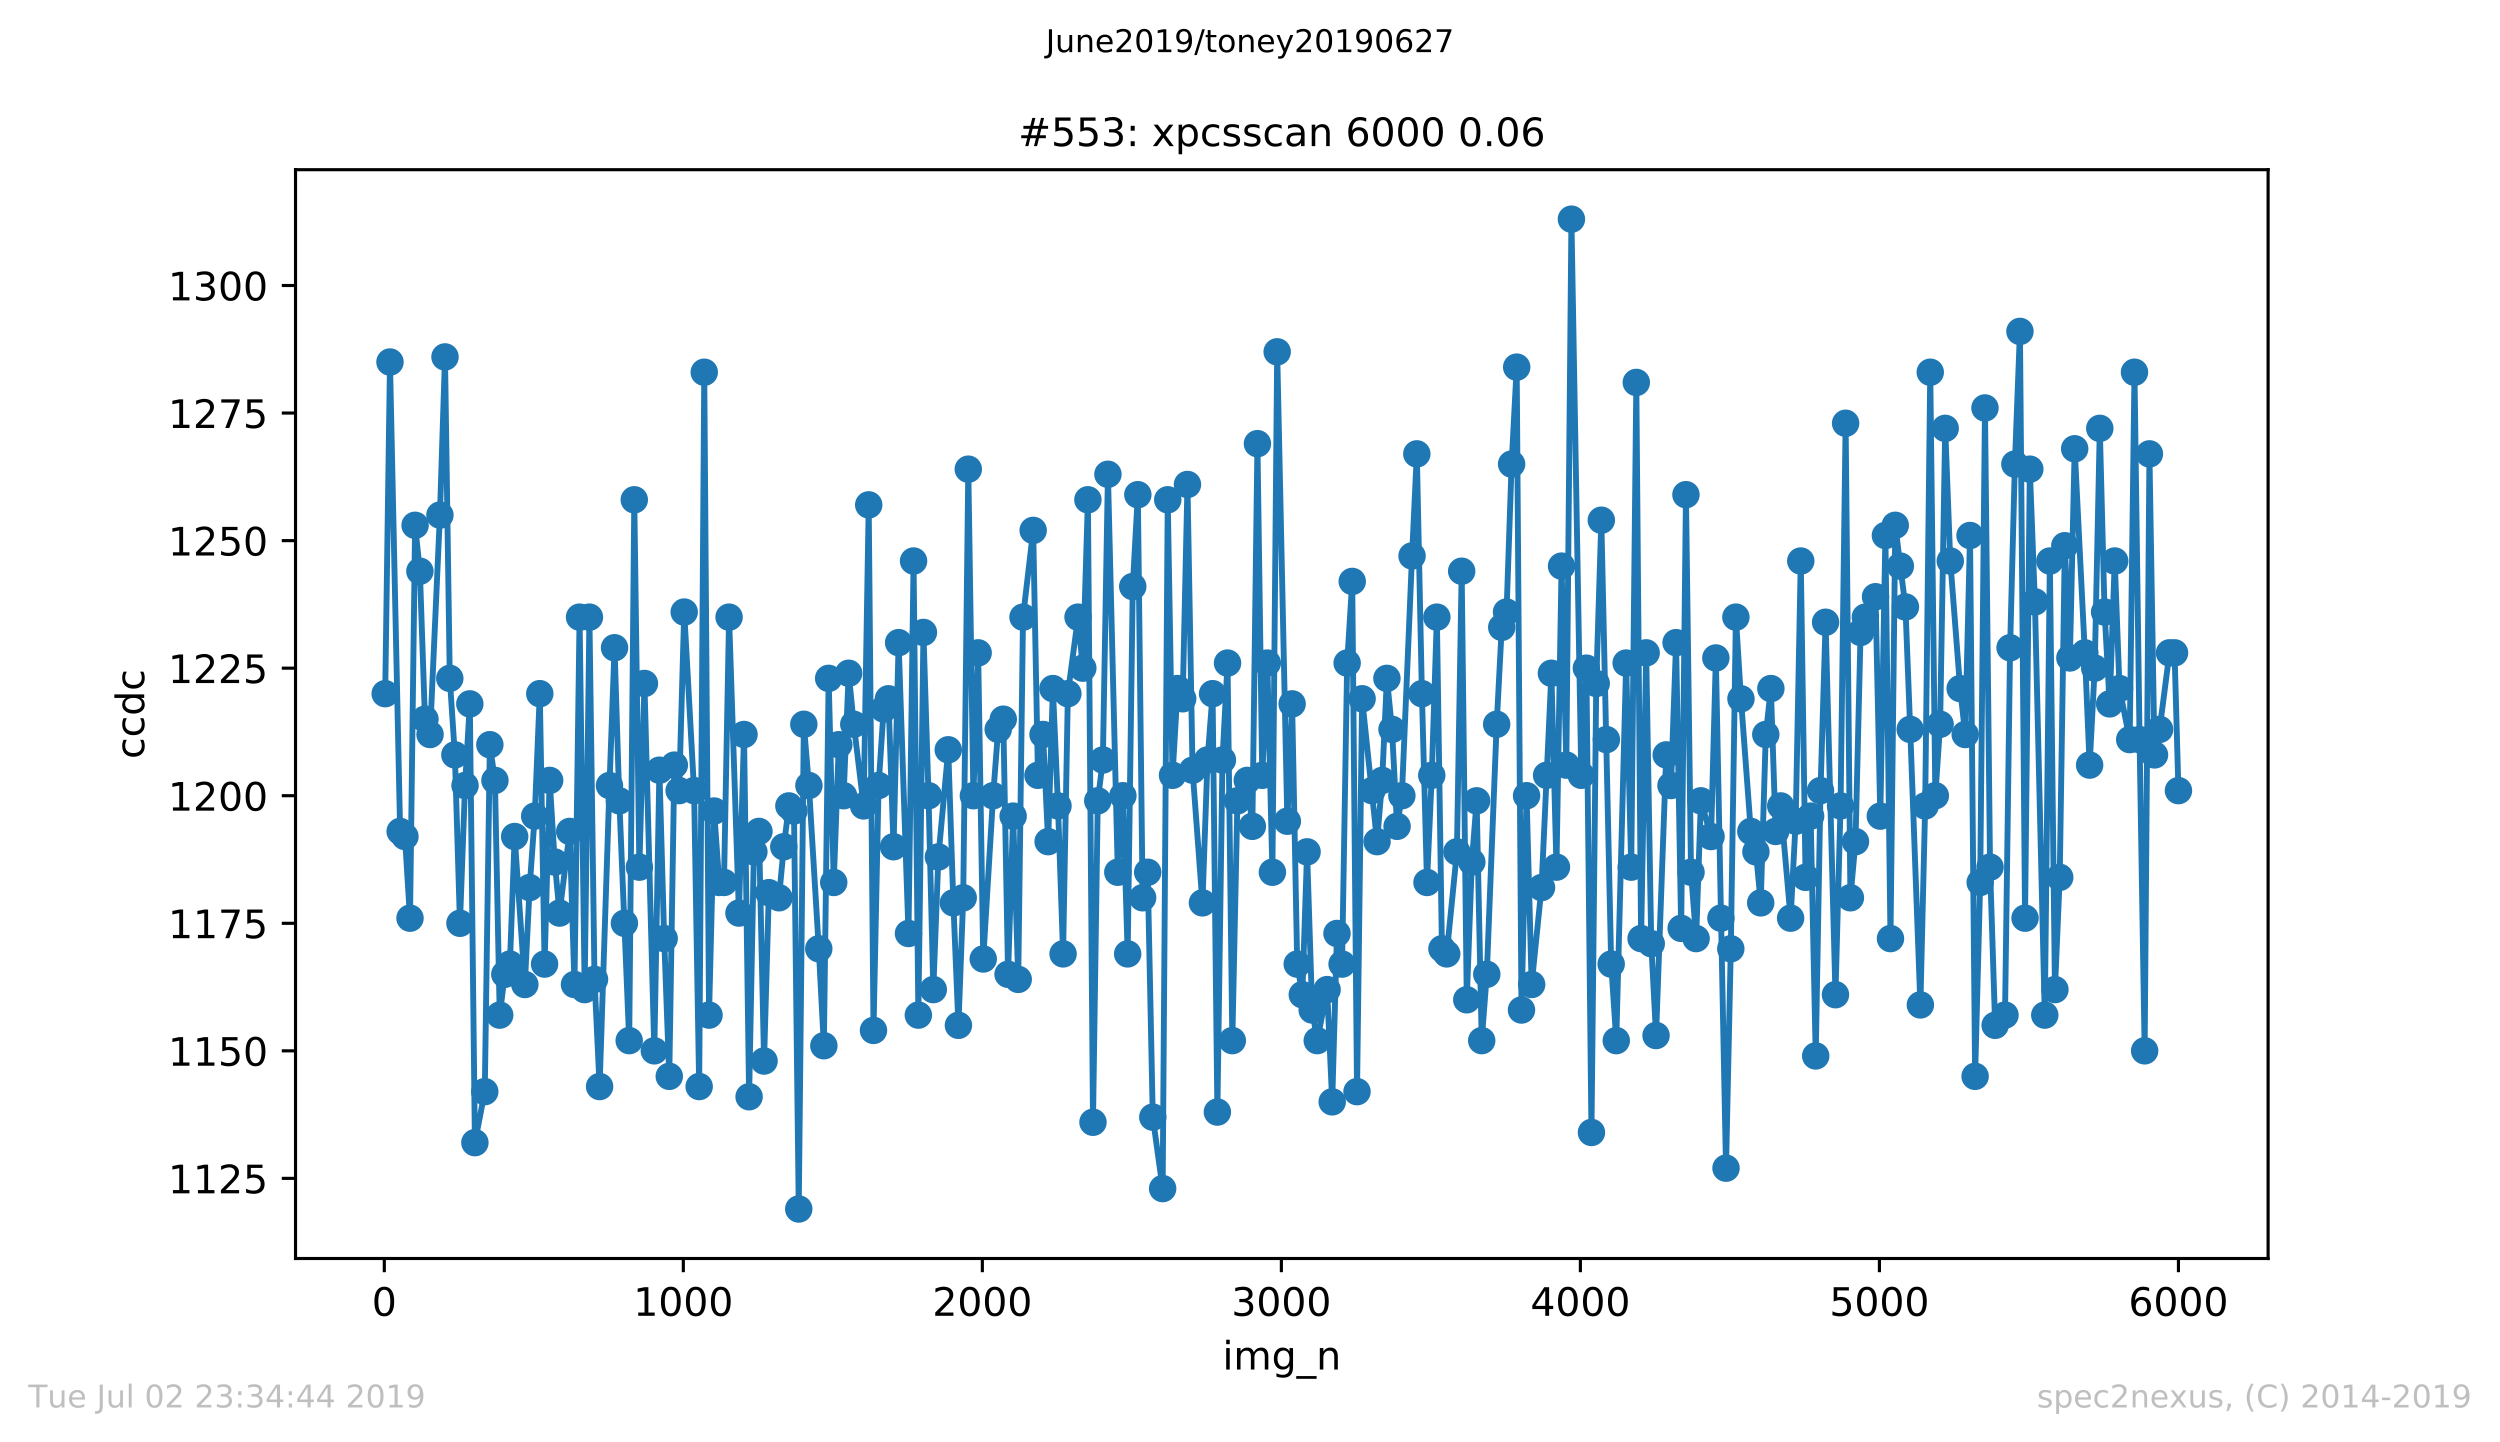
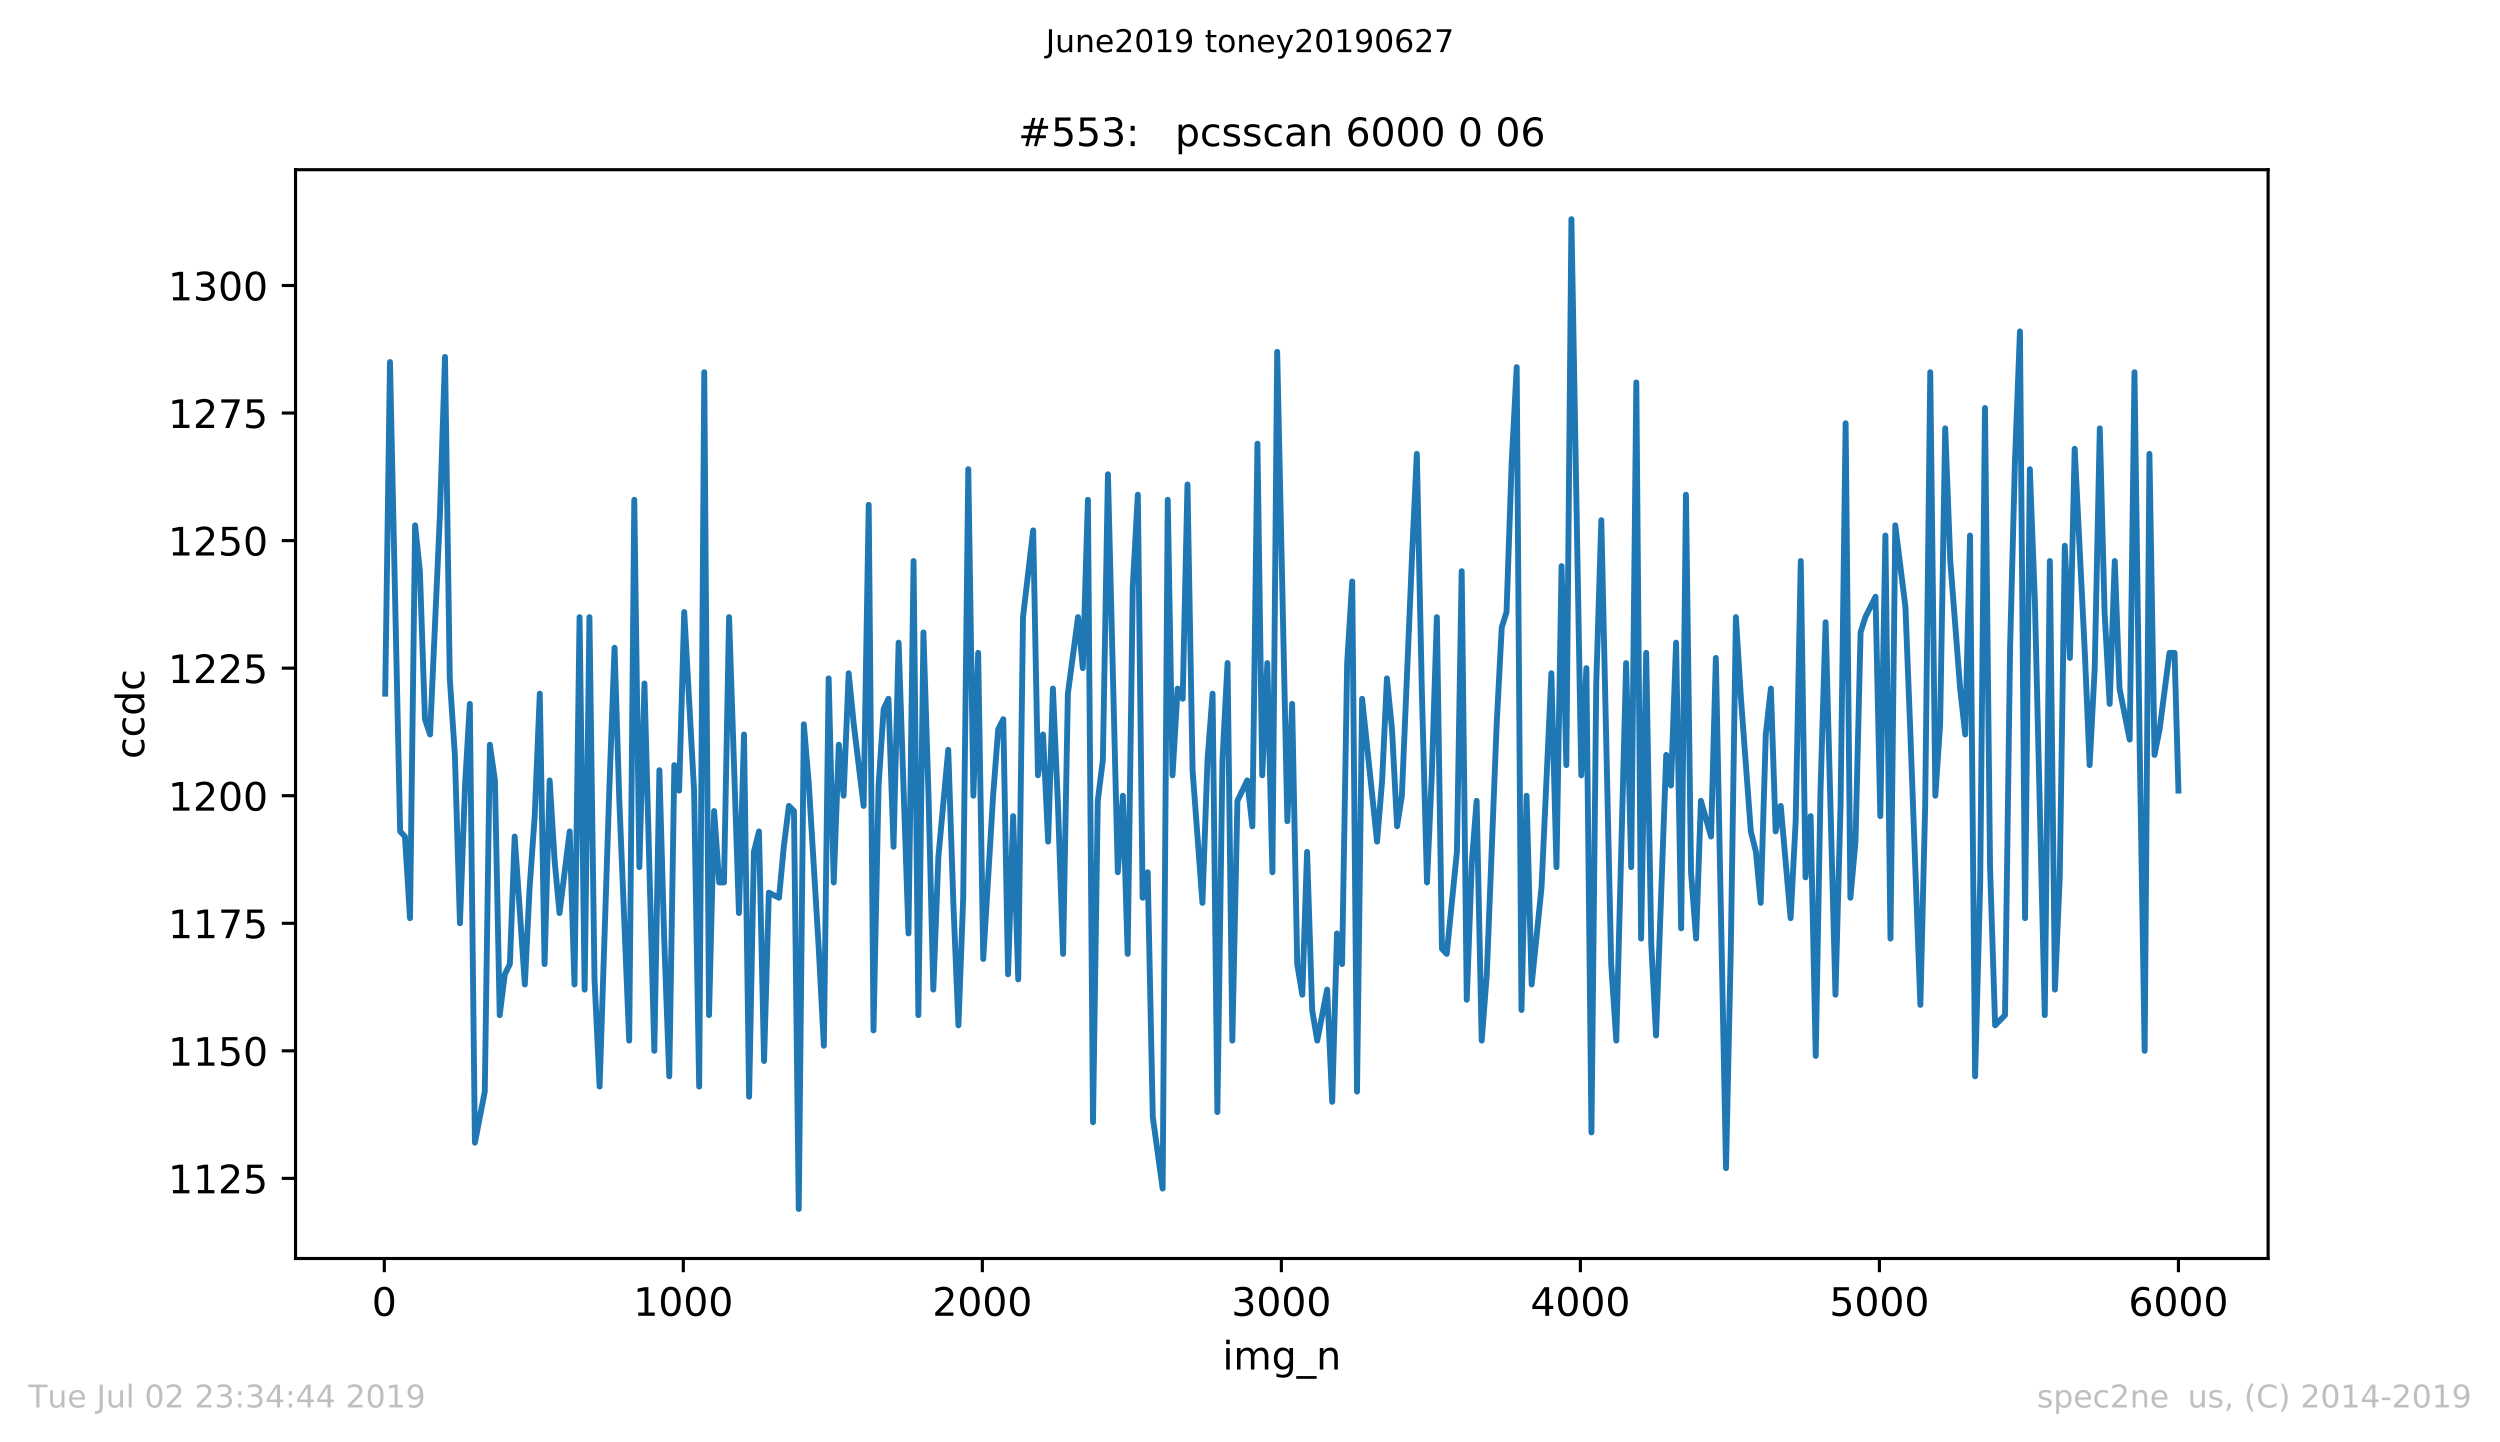
<svg xmlns="http://www.w3.org/2000/svg" xmlns:xlink="http://www.w3.org/1999/xlink" height="367.2pt" version="1.1" viewBox="0 0 636.48 367.2" width="636.48pt">
  <defs>
    <style type="text/css">
*{stroke-linecap:butt;stroke-linejoin:round;white-space:pre;}
  </style>
  </defs>
  <g id="figure_1">
    <g id="patch_1">
      <path d="M 0 367.2  L 636.48 367.2  L 636.48 0  L 0 0  z " style="fill:#ffffff;" />
    </g>
    <g id="axes_1">
      <g id="patch_2">
        <path d="M 75.24 320.4  L 577.44 320.4  L 577.44 43.2  L 75.24 43.2  z " style="fill:#ffffff;" />
      </g>
      <g id="matplotlib.axis_1">
        <g id="xtick_1">
          <g id="line2d_1">
            <defs>
              <path d="M 0 0  L 0 3.5  " id="m1ccac5a0a2" style="stroke:#000000;stroke-width:0.8;" />
            </defs>
            <g>
              <use style="stroke:#000000;stroke-width:0.8;" x="97.839" xlink:href="#m1ccac5a0a2" y="320.4" />
            </g>
          </g>
          <g id="text_1">
            <defs>
              <path d="M 31.781 66.406  Q 24.172 66.406 20.328 58.906  Q 16.5 51.422 16.5 36.375  Q 16.5 21.391 20.328 13.891  Q 24.172 6.391 31.781 6.391  Q 39.453 6.391 43.281 13.891  Q 47.125 21.391 47.125 36.375  Q 47.125 51.422 43.281 58.906  Q 39.453 66.406 31.781 66.406  z M 31.781 74.219  Q 44.047 74.219 50.516 64.516  Q 56.984 54.828 56.984 36.375  Q 56.984 17.969 50.516 8.266  Q 44.047 -1.422 31.781 -1.422  Q 19.531 -1.422 13.062 8.266  Q 6.594 17.969 6.594 36.375  Q 6.594 54.828 13.062 64.516  Q 19.531 74.219 31.781 74.219  z " id="DejaVuSans-48" />
            </defs>
            <g transform="translate(94.658 334.998)scale(0.1 -0.1)">
              <use xlink:href="#DejaVuSans-48" />
            </g>
          </g>
        </g>
        <g id="xtick_2">
          <g id="line2d_2">
            <g>
              <use style="stroke:#000000;stroke-width:0.8;" x="173.968" xlink:href="#m1ccac5a0a2" y="320.4" />
            </g>
          </g>
          <g id="text_2">
            <defs>
              <path d="M 12.406 8.297  L 28.516 8.297  L 28.516 63.922  L 10.984 60.406  L 10.984 69.391  L 28.422 72.906  L 38.281 72.906  L 38.281 8.297  L 54.391 8.297  L 54.391 0  L 12.406 0  z " id="DejaVuSans-49" />
            </defs>
            <g transform="translate(161.243 334.998)scale(0.1 -0.1)">
              <use xlink:href="#DejaVuSans-49" />
              <use x="63.623" xlink:href="#DejaVuSans-48" />
              <use x="127.246" xlink:href="#DejaVuSans-48" />
              <use x="190.869" xlink:href="#DejaVuSans-48" />
            </g>
          </g>
        </g>
        <g id="xtick_3">
          <g id="line2d_3">
            <g>
              <use style="stroke:#000000;stroke-width:0.8;" x="250.097" xlink:href="#m1ccac5a0a2" y="320.4" />
            </g>
          </g>
          <g id="text_3">
            <defs>
              <path d="M 19.188 8.297  L 53.609 8.297  L 53.609 0  L 7.328 0  L 7.328 8.297  Q 12.938 14.109 22.625 23.891  Q 32.328 33.688 34.812 36.531  Q 39.547 41.844 41.422 45.531  Q 43.312 49.219 43.312 52.781  Q 43.312 58.594 39.234 62.25  Q 35.156 65.922 28.609 65.922  Q 23.969 65.922 18.812 64.312  Q 13.672 62.703 7.812 59.422  L 7.812 69.391  Q 13.766 71.781 18.938 73  Q 24.125 74.219 28.422 74.219  Q 39.75 74.219 46.484 68.547  Q 53.219 62.891 53.219 53.422  Q 53.219 48.922 51.531 44.891  Q 49.859 40.875 45.406 35.406  Q 44.188 33.984 37.641 27.219  Q 31.109 20.453 19.188 8.297  z " id="DejaVuSans-50" />
            </defs>
            <g transform="translate(237.372 334.998)scale(0.1 -0.1)">
              <use xlink:href="#DejaVuSans-50" />
              <use x="63.623" xlink:href="#DejaVuSans-48" />
              <use x="127.246" xlink:href="#DejaVuSans-48" />
              <use x="190.869" xlink:href="#DejaVuSans-48" />
            </g>
          </g>
        </g>
        <g id="xtick_4">
          <g id="line2d_4">
            <g>
              <use style="stroke:#000000;stroke-width:0.8;" x="326.226" xlink:href="#m1ccac5a0a2" y="320.4" />
            </g>
          </g>
          <g id="text_4">
            <defs>
              <path d="M 40.578 39.312  Q 47.656 37.797 51.625 33  Q 55.609 28.219 55.609 21.188  Q 55.609 10.406 48.188 4.484  Q 40.766 -1.422 27.094 -1.422  Q 22.516 -1.422 17.656 -0.516  Q 12.797 0.391 7.625 2.203  L 7.625 11.719  Q 11.719 9.328 16.594 8.109  Q 21.484 6.891 26.812 6.891  Q 36.078 6.891 40.938 10.547  Q 45.797 14.203 45.797 21.188  Q 45.797 27.641 41.281 31.266  Q 36.766 34.906 28.719 34.906  L 20.219 34.906  L 20.219 43.016  L 29.109 43.016  Q 36.375 43.016 40.234 45.922  Q 44.094 48.828 44.094 54.297  Q 44.094 59.906 40.109 62.906  Q 36.141 65.922 28.719 65.922  Q 24.656 65.922 20.016 65.031  Q 15.375 64.156 9.812 62.312  L 9.812 71.094  Q 15.438 72.656 20.344 73.438  Q 25.25 74.219 29.594 74.219  Q 40.828 74.219 47.359 69.109  Q 53.906 64.016 53.906 55.328  Q 53.906 49.266 50.438 45.094  Q 46.969 40.922 40.578 39.312  z " id="DejaVuSans-51" />
            </defs>
            <g transform="translate(313.501 334.998)scale(0.1 -0.1)">
              <use xlink:href="#DejaVuSans-51" />
              <use x="63.623" xlink:href="#DejaVuSans-48" />
              <use x="127.246" xlink:href="#DejaVuSans-48" />
              <use x="190.869" xlink:href="#DejaVuSans-48" />
            </g>
          </g>
        </g>
        <g id="xtick_5">
          <g id="line2d_5">
            <g>
              <use style="stroke:#000000;stroke-width:0.8;" x="402.355" xlink:href="#m1ccac5a0a2" y="320.4" />
            </g>
          </g>
          <g id="text_5">
            <defs>
              <path d="M 37.797 64.312  L 12.891 25.391  L 37.797 25.391  z M 35.203 72.906  L 47.609 72.906  L 47.609 25.391  L 58.016 25.391  L 58.016 17.188  L 47.609 17.188  L 47.609 0  L 37.797 0  L 37.797 17.188  L 4.891 17.188  L 4.891 26.703  z " id="DejaVuSans-52" />
            </defs>
            <g transform="translate(389.63 334.998)scale(0.1 -0.1)">
              <use xlink:href="#DejaVuSans-52" />
              <use x="63.623" xlink:href="#DejaVuSans-48" />
              <use x="127.246" xlink:href="#DejaVuSans-48" />
              <use x="190.869" xlink:href="#DejaVuSans-48" />
            </g>
          </g>
        </g>
        <g id="xtick_6">
          <g id="line2d_6">
            <g>
              <use style="stroke:#000000;stroke-width:0.8;" x="478.484" xlink:href="#m1ccac5a0a2" y="320.4" />
            </g>
          </g>
          <g id="text_6">
            <defs>
              <path d="M 10.797 72.906  L 49.516 72.906  L 49.516 64.594  L 19.828 64.594  L 19.828 46.734  Q 21.969 47.469 24.109 47.828  Q 26.266 48.188 28.422 48.188  Q 40.625 48.188 47.75 41.5  Q 54.891 34.812 54.891 23.391  Q 54.891 11.625 47.562 5.094  Q 40.234 -1.422 26.906 -1.422  Q 22.312 -1.422 17.547 -0.641  Q 12.797 0.141 7.719 1.703  L 7.719 11.625  Q 12.109 9.234 16.797 8.062  Q 21.484 6.891 26.703 6.891  Q 35.156 6.891 40.078 11.328  Q 45.016 15.766 45.016 23.391  Q 45.016 31 40.078 35.438  Q 35.156 39.891 26.703 39.891  Q 22.75 39.891 18.812 39.016  Q 14.891 38.141 10.797 36.281  z " id="DejaVuSans-53" />
            </defs>
            <g transform="translate(465.759 334.998)scale(0.1 -0.1)">
              <use xlink:href="#DejaVuSans-53" />
              <use x="63.623" xlink:href="#DejaVuSans-48" />
              <use x="127.246" xlink:href="#DejaVuSans-48" />
              <use x="190.869" xlink:href="#DejaVuSans-48" />
            </g>
          </g>
        </g>
        <g id="xtick_7">
          <g id="line2d_7">
            <g>
              <use style="stroke:#000000;stroke-width:0.8;" x="554.613" xlink:href="#m1ccac5a0a2" y="320.4" />
            </g>
          </g>
          <g id="text_7">
            <defs>
              <path d="M 33.016 40.375  Q 26.375 40.375 22.484 35.828  Q 18.609 31.297 18.609 23.391  Q 18.609 15.531 22.484 10.953  Q 26.375 6.391 33.016 6.391  Q 39.656 6.391 43.531 10.953  Q 47.406 15.531 47.406 23.391  Q 47.406 31.297 43.531 35.828  Q 39.656 40.375 33.016 40.375  z M 52.594 71.297  L 52.594 62.312  Q 48.875 64.062 45.094 64.984  Q 41.312 65.922 37.594 65.922  Q 27.828 65.922 22.672 59.328  Q 17.531 52.734 16.797 39.406  Q 19.672 43.656 24.016 45.922  Q 28.375 48.188 33.594 48.188  Q 44.578 48.188 50.953 41.516  Q 57.328 34.859 57.328 23.391  Q 57.328 12.156 50.688 5.359  Q 44.047 -1.422 33.016 -1.422  Q 20.359 -1.422 13.672 8.266  Q 6.984 17.969 6.984 36.375  Q 6.984 53.656 15.188 63.938  Q 23.391 74.219 37.203 74.219  Q 40.922 74.219 44.703 73.484  Q 48.484 72.75 52.594 71.297  z " id="DejaVuSans-54" />
            </defs>
            <g transform="translate(541.888 334.998)scale(0.1 -0.1)">
              <use xlink:href="#DejaVuSans-54" />
              <use x="63.623" xlink:href="#DejaVuSans-48" />
              <use x="127.246" xlink:href="#DejaVuSans-48" />
              <use x="190.869" xlink:href="#DejaVuSans-48" />
            </g>
          </g>
        </g>
        <g id="text_8">
          <defs>
            <path d="M 9.422 54.688  L 18.406 54.688  L 18.406 0  L 9.422 0  z M 9.422 75.984  L 18.406 75.984  L 18.406 64.594  L 9.422 64.594  z " id="DejaVuSans-105" />
            <path d="M 52 44.188  Q 55.375 50.25 60.062 53.125  Q 64.75 56 71.094 56  Q 79.641 56 84.281 50.016  Q 88.922 44.047 88.922 33.016  L 88.922 0  L 79.891 0  L 79.891 32.719  Q 79.891 40.578 77.094 44.375  Q 74.312 48.188 68.609 48.188  Q 61.625 48.188 57.562 43.547  Q 53.516 38.922 53.516 30.906  L 53.516 0  L 44.484 0  L 44.484 32.719  Q 44.484 40.625 41.703 44.406  Q 38.922 48.188 33.109 48.188  Q 26.219 48.188 22.156 43.531  Q 18.109 38.875 18.109 30.906  L 18.109 0  L 9.078 0  L 9.078 54.688  L 18.109 54.688  L 18.109 46.188  Q 21.188 51.219 25.484 53.609  Q 29.781 56 35.688 56  Q 41.656 56 45.828 52.969  Q 50 49.953 52 44.188  z " id="DejaVuSans-109" />
            <path d="M 45.406 27.984  Q 45.406 37.75 41.375 43.109  Q 37.359 48.484 30.078 48.484  Q 22.859 48.484 18.828 43.109  Q 14.797 37.75 14.797 27.984  Q 14.797 18.266 18.828 12.891  Q 22.859 7.516 30.078 7.516  Q 37.359 7.516 41.375 12.891  Q 45.406 18.266 45.406 27.984  z M 54.391 6.781  Q 54.391 -7.172 48.188 -13.984  Q 42 -20.797 29.203 -20.797  Q 24.469 -20.797 20.266 -20.094  Q 16.062 -19.391 12.109 -17.922  L 12.109 -9.188  Q 16.062 -11.328 19.922 -12.344  Q 23.781 -13.375 27.781 -13.375  Q 36.625 -13.375 41.016 -8.766  Q 45.406 -4.156 45.406 5.172  L 45.406 9.625  Q 42.625 4.781 38.281 2.391  Q 33.938 0 27.875 0  Q 17.828 0 11.672 7.656  Q 5.516 15.328 5.516 27.984  Q 5.516 40.672 11.672 48.328  Q 17.828 56 27.875 56  Q 33.938 56 38.281 53.609  Q 42.625 51.219 45.406 46.391  L 45.406 54.688  L 54.391 54.688  z " id="DejaVuSans-103" />
            <path d="M 50.984 -16.609  L 50.984 -23.578  L -0.984 -23.578  L -0.984 -16.609  z " id="DejaVuSans-95" />
            <path d="M 54.891 33.016  L 54.891 0  L 45.906 0  L 45.906 32.719  Q 45.906 40.484 42.875 44.328  Q 39.844 48.188 33.797 48.188  Q 26.516 48.188 22.312 43.547  Q 18.109 38.922 18.109 30.906  L 18.109 0  L 9.078 0  L 9.078 54.688  L 18.109 54.688  L 18.109 46.188  Q 21.344 51.125 25.703 53.562  Q 30.078 56 35.797 56  Q 45.219 56 50.047 50.172  Q 54.891 44.344 54.891 33.016  z " id="DejaVuSans-110" />
          </defs>
          <g transform="translate(311.238 348.677)scale(0.1 -0.1)">
            <use xlink:href="#DejaVuSans-105" />
            <use x="27.783" xlink:href="#DejaVuSans-109" />
            <use x="125.195" xlink:href="#DejaVuSans-103" />
            <use x="188.672" xlink:href="#DejaVuSans-95" />
            <use x="238.672" xlink:href="#DejaVuSans-110" />
          </g>
        </g>
      </g>
      <g id="matplotlib.axis_2">
        <g id="ytick_1">
          <g id="line2d_8">
            <defs>
              <path d="M 0 0  L -3.5 0  " id="m5028a0a241" style="stroke:#000000;stroke-width:0.8;" />
            </defs>
            <g>
              <use style="stroke:#000000;stroke-width:0.8;" x="75.24" xlink:href="#m5028a0a241" y="300.006" />
            </g>
          </g>
          <g id="text_9">
            <g transform="translate(42.79 303.805)scale(0.1 -0.1)">
              <use xlink:href="#DejaVuSans-49" />
              <use x="63.623" xlink:href="#DejaVuSans-49" />
              <use x="127.246" xlink:href="#DejaVuSans-50" />
              <use x="190.869" xlink:href="#DejaVuSans-53" />
            </g>
          </g>
        </g>
        <g id="ytick_2">
          <g id="line2d_9">
            <g>
              <use style="stroke:#000000;stroke-width:0.8;" x="75.24" xlink:href="#m5028a0a241" y="267.532" />
            </g>
          </g>
          <g id="text_10">
            <g transform="translate(42.79 271.331)scale(0.1 -0.1)">
              <use xlink:href="#DejaVuSans-49" />
              <use x="63.623" xlink:href="#DejaVuSans-49" />
              <use x="127.246" xlink:href="#DejaVuSans-53" />
              <use x="190.869" xlink:href="#DejaVuSans-48" />
            </g>
          </g>
        </g>
        <g id="ytick_3">
          <g id="line2d_10">
            <g>
              <use style="stroke:#000000;stroke-width:0.8;" x="75.24" xlink:href="#m5028a0a241" y="235.058" />
            </g>
          </g>
          <g id="text_11">
            <defs>
              <path d="M 8.203 72.906  L 55.078 72.906  L 55.078 68.703  L 28.609 0  L 18.312 0  L 43.219 64.594  L 8.203 64.594  z " id="DejaVuSans-55" />
            </defs>
            <g transform="translate(42.79 238.857)scale(0.1 -0.1)">
              <use xlink:href="#DejaVuSans-49" />
              <use x="63.623" xlink:href="#DejaVuSans-49" />
              <use x="127.246" xlink:href="#DejaVuSans-55" />
              <use x="190.869" xlink:href="#DejaVuSans-53" />
            </g>
          </g>
        </g>
        <g id="ytick_4">
          <g id="line2d_11">
            <g>
              <use style="stroke:#000000;stroke-width:0.8;" x="75.24" xlink:href="#m5028a0a241" y="202.584" />
            </g>
          </g>
          <g id="text_12">
            <g transform="translate(42.79 206.383)scale(0.1 -0.1)">
              <use xlink:href="#DejaVuSans-49" />
              <use x="63.623" xlink:href="#DejaVuSans-50" />
              <use x="127.246" xlink:href="#DejaVuSans-48" />
              <use x="190.869" xlink:href="#DejaVuSans-48" />
            </g>
          </g>
        </g>
        <g id="ytick_5">
          <g id="line2d_12">
            <g>
              <use style="stroke:#000000;stroke-width:0.8;" x="75.24" xlink:href="#m5028a0a241" y="170.109" />
            </g>
          </g>
          <g id="text_13">
            <g transform="translate(42.79 173.908)scale(0.1 -0.1)">
              <use xlink:href="#DejaVuSans-49" />
              <use x="63.623" xlink:href="#DejaVuSans-50" />
              <use x="127.246" xlink:href="#DejaVuSans-50" />
              <use x="190.869" xlink:href="#DejaVuSans-53" />
            </g>
          </g>
        </g>
        <g id="ytick_6">
          <g id="line2d_13">
            <g>
              <use style="stroke:#000000;stroke-width:0.8;" x="75.24" xlink:href="#m5028a0a241" y="137.635" />
            </g>
          </g>
          <g id="text_14">
            <g transform="translate(42.79 141.434)scale(0.1 -0.1)">
              <use xlink:href="#DejaVuSans-49" />
              <use x="63.623" xlink:href="#DejaVuSans-50" />
              <use x="127.246" xlink:href="#DejaVuSans-53" />
              <use x="190.869" xlink:href="#DejaVuSans-48" />
            </g>
          </g>
        </g>
        <g id="ytick_7">
          <g id="line2d_14">
            <g>
              <use style="stroke:#000000;stroke-width:0.8;" x="75.24" xlink:href="#m5028a0a241" y="105.161" />
            </g>
          </g>
          <g id="text_15">
            <g transform="translate(42.79 108.96)scale(0.1 -0.1)">
              <use xlink:href="#DejaVuSans-49" />
              <use x="63.623" xlink:href="#DejaVuSans-50" />
              <use x="127.246" xlink:href="#DejaVuSans-55" />
              <use x="190.869" xlink:href="#DejaVuSans-53" />
            </g>
          </g>
        </g>
        <g id="ytick_8">
          <g id="line2d_15">
            <g>
              <use style="stroke:#000000;stroke-width:0.8;" x="75.24" xlink:href="#m5028a0a241" y="72.687" />
            </g>
          </g>
          <g id="text_16">
            <g transform="translate(42.79 76.486)scale(0.1 -0.1)">
              <use xlink:href="#DejaVuSans-49" />
              <use x="63.623" xlink:href="#DejaVuSans-51" />
              <use x="127.246" xlink:href="#DejaVuSans-48" />
              <use x="190.869" xlink:href="#DejaVuSans-48" />
            </g>
          </g>
        </g>
        <g id="text_17">
          <defs>
            <path d="M 48.781 52.594  L 48.781 44.188  Q 44.969 46.297 41.141 47.344  Q 37.312 48.391 33.406 48.391  Q 24.656 48.391 19.812 42.844  Q 14.984 37.312 14.984 27.297  Q 14.984 17.281 19.812 11.734  Q 24.656 6.203 33.406 6.203  Q 37.312 6.203 41.141 7.25  Q 44.969 8.297 48.781 10.406  L 48.781 2.094  Q 45.016 0.344 40.984 -0.531  Q 36.969 -1.422 32.422 -1.422  Q 20.062 -1.422 12.781 6.344  Q 5.516 14.109 5.516 27.297  Q 5.516 40.672 12.859 48.328  Q 20.219 56 33.016 56  Q 37.156 56 41.109 55.141  Q 45.062 54.297 48.781 52.594  z " id="DejaVuSans-99" />
            <path d="M 45.406 46.391  L 45.406 75.984  L 54.391 75.984  L 54.391 0  L 45.406 0  L 45.406 8.203  Q 42.578 3.328 38.25 0.953  Q 33.938 -1.422 27.875 -1.422  Q 17.969 -1.422 11.734 6.484  Q 5.516 14.406 5.516 27.297  Q 5.516 40.188 11.734 48.094  Q 17.969 56 27.875 56  Q 33.938 56 38.25 53.625  Q 42.578 51.266 45.406 46.391  z M 14.797 27.297  Q 14.797 17.391 18.875 11.75  Q 22.953 6.109 30.078 6.109  Q 37.203 6.109 41.297 11.75  Q 45.406 17.391 45.406 27.297  Q 45.406 37.203 41.297 42.844  Q 37.203 48.484 30.078 48.484  Q 22.953 48.484 18.875 42.844  Q 14.797 37.203 14.797 27.297  z " id="DejaVuSans-100" />
          </defs>
          <g transform="translate(36.71 193.222)rotate(-90)scale(0.1 -0.1)">
            <use xlink:href="#DejaVuSans-99" />
            <use x="54.98" xlink:href="#DejaVuSans-99" />
            <use x="109.961" xlink:href="#DejaVuSans-100" />
            <use x="173.438" xlink:href="#DejaVuSans-99" />
          </g>
        </g>
      </g>
      <g id="line2d_16">
        <path clip-path="url(#p2a7bdcc1d9)" d="M 98.067 176.604  L 99.285 92.171  L 101.874 211.676  L 103.092 212.975  L 104.386 233.759  L 105.68 133.738  L 106.898 145.429  L 108.192 183.099  L 109.487 186.996  L 111.999 131.14  L 113.293 90.872  L 114.511 172.707  L 115.805 192.192  L 117.1 235.058  L 118.394 199.986  L 119.612 179.202  L 120.906 290.913  L 123.418 277.924  L 124.712 189.594  L 126.007 198.687  L 127.225 258.439  L 128.519 248.047  L 129.813 245.449  L 131.031 212.975  L 133.62 250.645  L 134.838 225.965  L 136.132 207.779  L 137.426 176.604  L 138.644 245.449  L 139.938 198.687  L 141.232 219.47  L 142.45 232.46  L 145.039 211.676  L 146.257 250.645  L 147.551 157.12  L 148.845 251.944  L 150.063 157.12  L 151.358 249.346  L 152.652 276.625  L 155.164 199.986  L 156.458 164.913  L 157.676 203.882  L 160.189 264.934  L 161.483 127.243  L 162.777 220.769  L 164.071 174.006  L 166.583 267.532  L 167.878 196.089  L 169.096 238.955  L 170.39 274.027  L 171.684 194.79  L 172.902 201.285  L 174.196 155.821  L 176.709 201.285  L 178.003 276.625  L 179.297 94.769  L 180.515 258.439  L 181.809 206.48  L 183.103 224.666  L 184.321 224.666  L 185.616 157.12  L 188.128 232.46  L 189.422 186.996  L 190.716 279.223  L 191.934 216.872  L 193.228 211.676  L 194.523 270.13  L 195.741 227.264  L 198.329 228.563  L 199.547 215.573  L 200.841 205.181  L 202.136 206.48  L 203.354 307.8  L 204.648 184.398  L 205.942 199.986  L 208.454 241.553  L 209.748 266.233  L 210.967 172.707  L 212.261 224.666  L 213.555 189.594  L 214.773 202.584  L 216.067 171.408  L 217.361 184.398  L 219.874 205.181  L 221.168 128.542  L 222.386 262.336  L 223.68 199.986  L 224.974 180.501  L 226.192 177.903  L 227.487 215.573  L 228.781 163.614  L 231.293 237.656  L 232.587 142.831  L 233.805 258.439  L 235.099 161.016  L 236.394 202.584  L 237.612 251.944  L 238.906 218.171  L 241.418 190.893  L 242.712 229.862  L 244.007 261.037  L 245.225 228.563  L 246.519 119.449  L 247.813 202.584  L 249.031 166.212  L 250.325 244.151  L 252.837 202.584  L 254.132 185.697  L 255.426 183.099  L 256.644 248.047  L 257.938 207.779  L 259.232 249.346  L 260.45 157.12  L 263.039 135.037  L 264.257 197.388  L 265.551 186.996  L 266.845 214.274  L 268.063 175.305  L 269.357 205.181  L 270.652 242.852  L 271.87 176.604  L 274.458 157.12  L 275.676 170.109  L 276.97 127.243  L 278.265 285.718  L 279.483 203.882  L 280.777 193.491  L 282.071 120.748  L 284.583 222.068  L 285.877 202.584  L 287.096 242.852  L 288.39 149.326  L 289.684 125.944  L 290.902 228.563  L 292.196 222.068  L 293.49 284.419  L 296.003 302.604  L 297.297 127.243  L 298.515 197.388  L 299.809 175.305  L 301.103 177.903  L 302.321 123.346  L 303.616 196.089  L 306.128 229.862  L 307.422 193.491  L 308.716 176.604  L 309.934 283.12  L 311.228 193.491  L 312.523 168.81  L 313.741 264.934  L 315.035 203.882  L 317.547 198.687  L 318.841 210.377  L 320.135 112.955  L 321.354 197.388  L 322.648 168.81  L 323.942 222.068  L 325.16 89.573  L 327.748 209.078  L 328.966 179.202  L 330.261 245.449  L 331.555 253.243  L 332.773 216.872  L 334.067 257.14  L 335.361 264.934  L 337.874 251.944  L 339.168 280.522  L 340.386 237.656  L 341.68 245.449  L 342.974 168.81  L 344.268 148.027  L 345.486 277.924  L 346.781 177.903  L 350.587 214.274  L 351.881 198.687  L 353.099 172.707  L 354.394 185.697  L 355.688 210.377  L 356.906 202.584  L 359.494 141.532  L 360.712 115.553  L 362.006 176.604  L 363.301 224.666  L 364.519 197.388  L 365.813 157.12  L 367.107 241.553  L 368.325 242.852  L 370.914 216.872  L 372.132 145.429  L 373.426 254.542  L 374.72 219.47  L 375.938 203.882  L 377.232 264.934  L 378.526 248.047  L 381.039 184.398  L 382.333 159.718  L 383.551 155.821  L 384.845 118.151  L 386.139 93.47  L 387.357 257.14  L 388.652 202.584  L 389.946 250.645  L 392.458 225.965  L 394.97 171.408  L 396.264 220.769  L 397.559 144.13  L 398.777 194.79  L 400.071 55.8  L 402.583 197.388  L 403.877 170.109  L 405.172 288.315  L 406.39 174.006  L 407.684 132.439  L 410.196 245.449  L 411.49 264.934  L 414.003 168.81  L 415.297 220.769  L 416.591 97.367  L 417.809 238.955  L 419.103 166.212  L 420.397 240.254  L 421.615 263.635  L 424.204 192.192  L 425.422 199.986  L 426.716 163.614  L 428.01 236.357  L 429.228 125.944  L 430.522 222.068  L 431.817 238.955  L 433.035 203.882  L 435.623 212.975  L 436.841 167.511  L 439.43 297.408  L 440.648 241.553  L 441.942 157.12  L 443.236 177.903  L 445.748 211.676  L 447.042 216.872  L 448.261 229.862  L 449.555 186.996  L 450.849 175.305  L 452.067 211.676  L 453.361 205.181  L 455.873 233.759  L 457.168 209.078  L 458.462 142.831  L 459.68 223.367  L 460.974 207.779  L 462.268 268.831  L 463.486 201.285  L 464.781 158.419  L 467.293 253.243  L 468.587 205.181  L 469.881 107.759  L 471.099 228.563  L 472.393 214.274  L 473.688 161.016  L 474.906 157.12  L 477.494 151.924  L 478.712 207.779  L 480.006 136.336  L 481.301 238.955  L 482.519 133.738  L 485.107 154.522  L 486.325 185.697  L 488.913 255.841  L 490.131 205.181  L 491.426 94.769  L 492.72 202.584  L 493.938 184.398  L 495.232 109.058  L 496.526 142.831  L 499.039 175.305  L 500.333 186.996  L 501.551 136.336  L 502.845 274.027  L 504.139 224.666  L 505.357 103.862  L 506.651 220.769  L 507.946 261.037  L 510.458 258.439  L 511.752 164.913  L 512.97 118.151  L 514.264 84.377  L 515.559 233.759  L 516.777 119.449  L 518.071 153.223  L 520.583 258.439  L 521.877 142.831  L 523.171 251.944  L 524.39 223.367  L 525.684 138.934  L 526.978 167.511  L 528.196 114.254  L 530.784 166.212  L 532.002 194.79  L 533.297 170.109  L 534.591 109.058  L 535.809 155.821  L 537.103 179.202  L 538.397 142.831  L 539.615 175.305  L 542.204 188.295  L 543.422 94.769  L 544.716 188.295  L 546.01 267.532  L 547.228 115.553  L 548.522 192.192  L 549.817 185.697  L 552.329 166.212  L 553.623 166.212  L 554.613 201.285  L 554.613 201.285  " style="fill:none;stroke:#1f77b4;stroke-linecap:square;stroke-width:1.5;" />
        <defs>
-           <path d="M 0 3  C 0.796 3 1.559 2.684 2.121 2.121  C 2.684 1.559 3 0.796 3 0  C 3 -0.796 2.684 -1.559 2.121 -2.121  C 1.559 -2.684 0.796 -3 0 -3  C -0.796 -3 -1.559 -2.684 -2.121 -2.121  C -2.684 -1.559 -3 -0.796 -3 0  C -3 0.796 -2.684 1.559 -2.121 2.121  C -1.559 2.684 -0.796 3 0 3  z " id="md7935f784b" style="stroke:#1f77b4;" />
-         </defs>
+           </defs>
        <g clip-path="url(#p2a7bdcc1d9)">
          <use style="fill:#1f77b4;stroke:#1f77b4;" x="98.067" xlink:href="#md7935f784b" y="176.604" />
          <use style="fill:#1f77b4;stroke:#1f77b4;" x="99.285" xlink:href="#md7935f784b" y="92.171" />
          <use style="fill:#1f77b4;stroke:#1f77b4;" x="101.874" xlink:href="#md7935f784b" y="211.676" />
          <use style="fill:#1f77b4;stroke:#1f77b4;" x="103.092" xlink:href="#md7935f784b" y="212.975" />
          <use style="fill:#1f77b4;stroke:#1f77b4;" x="104.386" xlink:href="#md7935f784b" y="233.759" />
          <use style="fill:#1f77b4;stroke:#1f77b4;" x="105.68" xlink:href="#md7935f784b" y="133.738" />
          <use style="fill:#1f77b4;stroke:#1f77b4;" x="106.898" xlink:href="#md7935f784b" y="145.429" />
          <use style="fill:#1f77b4;stroke:#1f77b4;" x="108.192" xlink:href="#md7935f784b" y="183.099" />
          <use style="fill:#1f77b4;stroke:#1f77b4;" x="109.487" xlink:href="#md7935f784b" y="186.996" />
          <use style="fill:#1f77b4;stroke:#1f77b4;" x="111.999" xlink:href="#md7935f784b" y="131.14" />
          <use style="fill:#1f77b4;stroke:#1f77b4;" x="113.293" xlink:href="#md7935f784b" y="90.872" />
          <use style="fill:#1f77b4;stroke:#1f77b4;" x="114.511" xlink:href="#md7935f784b" y="172.707" />
          <use style="fill:#1f77b4;stroke:#1f77b4;" x="115.805" xlink:href="#md7935f784b" y="192.192" />
          <use style="fill:#1f77b4;stroke:#1f77b4;" x="117.1" xlink:href="#md7935f784b" y="235.058" />
          <use style="fill:#1f77b4;stroke:#1f77b4;" x="118.394" xlink:href="#md7935f784b" y="199.986" />
          <use style="fill:#1f77b4;stroke:#1f77b4;" x="119.612" xlink:href="#md7935f784b" y="179.202" />
          <use style="fill:#1f77b4;stroke:#1f77b4;" x="120.906" xlink:href="#md7935f784b" y="290.913" />
          <use style="fill:#1f77b4;stroke:#1f77b4;" x="123.418" xlink:href="#md7935f784b" y="277.924" />
          <use style="fill:#1f77b4;stroke:#1f77b4;" x="124.712" xlink:href="#md7935f784b" y="189.594" />
          <use style="fill:#1f77b4;stroke:#1f77b4;" x="126.007" xlink:href="#md7935f784b" y="198.687" />
          <use style="fill:#1f77b4;stroke:#1f77b4;" x="127.225" xlink:href="#md7935f784b" y="258.439" />
          <use style="fill:#1f77b4;stroke:#1f77b4;" x="128.519" xlink:href="#md7935f784b" y="248.047" />
          <use style="fill:#1f77b4;stroke:#1f77b4;" x="129.813" xlink:href="#md7935f784b" y="245.449" />
          <use style="fill:#1f77b4;stroke:#1f77b4;" x="131.031" xlink:href="#md7935f784b" y="212.975" />
          <use style="fill:#1f77b4;stroke:#1f77b4;" x="133.62" xlink:href="#md7935f784b" y="250.645" />
          <use style="fill:#1f77b4;stroke:#1f77b4;" x="134.838" xlink:href="#md7935f784b" y="225.965" />
          <use style="fill:#1f77b4;stroke:#1f77b4;" x="136.132" xlink:href="#md7935f784b" y="207.779" />
          <use style="fill:#1f77b4;stroke:#1f77b4;" x="137.426" xlink:href="#md7935f784b" y="176.604" />
          <use style="fill:#1f77b4;stroke:#1f77b4;" x="138.644" xlink:href="#md7935f784b" y="245.449" />
          <use style="fill:#1f77b4;stroke:#1f77b4;" x="139.938" xlink:href="#md7935f784b" y="198.687" />
          <use style="fill:#1f77b4;stroke:#1f77b4;" x="141.232" xlink:href="#md7935f784b" y="219.47" />
          <use style="fill:#1f77b4;stroke:#1f77b4;" x="142.45" xlink:href="#md7935f784b" y="232.46" />
          <use style="fill:#1f77b4;stroke:#1f77b4;" x="145.039" xlink:href="#md7935f784b" y="211.676" />
          <use style="fill:#1f77b4;stroke:#1f77b4;" x="146.257" xlink:href="#md7935f784b" y="250.645" />
          <use style="fill:#1f77b4;stroke:#1f77b4;" x="147.551" xlink:href="#md7935f784b" y="157.12" />
          <use style="fill:#1f77b4;stroke:#1f77b4;" x="148.845" xlink:href="#md7935f784b" y="251.944" />
          <use style="fill:#1f77b4;stroke:#1f77b4;" x="150.063" xlink:href="#md7935f784b" y="157.12" />
          <use style="fill:#1f77b4;stroke:#1f77b4;" x="151.358" xlink:href="#md7935f784b" y="249.346" />
          <use style="fill:#1f77b4;stroke:#1f77b4;" x="152.652" xlink:href="#md7935f784b" y="276.625" />
          <use style="fill:#1f77b4;stroke:#1f77b4;" x="155.164" xlink:href="#md7935f784b" y="199.986" />
          <use style="fill:#1f77b4;stroke:#1f77b4;" x="156.458" xlink:href="#md7935f784b" y="164.913" />
          <use style="fill:#1f77b4;stroke:#1f77b4;" x="157.676" xlink:href="#md7935f784b" y="203.882" />
          <use style="fill:#1f77b4;stroke:#1f77b4;" x="158.97" xlink:href="#md7935f784b" y="235.058" />
          <use style="fill:#1f77b4;stroke:#1f77b4;" x="160.189" xlink:href="#md7935f784b" y="264.934" />
          <use style="fill:#1f77b4;stroke:#1f77b4;" x="161.483" xlink:href="#md7935f784b" y="127.243" />
          <use style="fill:#1f77b4;stroke:#1f77b4;" x="162.777" xlink:href="#md7935f784b" y="220.769" />
          <use style="fill:#1f77b4;stroke:#1f77b4;" x="164.071" xlink:href="#md7935f784b" y="174.006" />
          <use style="fill:#1f77b4;stroke:#1f77b4;" x="166.583" xlink:href="#md7935f784b" y="267.532" />
          <use style="fill:#1f77b4;stroke:#1f77b4;" x="167.878" xlink:href="#md7935f784b" y="196.089" />
          <use style="fill:#1f77b4;stroke:#1f77b4;" x="169.096" xlink:href="#md7935f784b" y="238.955" />
          <use style="fill:#1f77b4;stroke:#1f77b4;" x="170.39" xlink:href="#md7935f784b" y="274.027" />
          <use style="fill:#1f77b4;stroke:#1f77b4;" x="171.684" xlink:href="#md7935f784b" y="194.79" />
          <use style="fill:#1f77b4;stroke:#1f77b4;" x="172.902" xlink:href="#md7935f784b" y="201.285" />
          <use style="fill:#1f77b4;stroke:#1f77b4;" x="174.196" xlink:href="#md7935f784b" y="155.821" />
          <use style="fill:#1f77b4;stroke:#1f77b4;" x="176.709" xlink:href="#md7935f784b" y="201.285" />
          <use style="fill:#1f77b4;stroke:#1f77b4;" x="178.003" xlink:href="#md7935f784b" y="276.625" />
          <use style="fill:#1f77b4;stroke:#1f77b4;" x="179.297" xlink:href="#md7935f784b" y="94.769" />
          <use style="fill:#1f77b4;stroke:#1f77b4;" x="180.515" xlink:href="#md7935f784b" y="258.439" />
          <use style="fill:#1f77b4;stroke:#1f77b4;" x="181.809" xlink:href="#md7935f784b" y="206.48" />
          <use style="fill:#1f77b4;stroke:#1f77b4;" x="183.103" xlink:href="#md7935f784b" y="224.666" />
          <use style="fill:#1f77b4;stroke:#1f77b4;" x="184.321" xlink:href="#md7935f784b" y="224.666" />
          <use style="fill:#1f77b4;stroke:#1f77b4;" x="185.616" xlink:href="#md7935f784b" y="157.12" />
          <use style="fill:#1f77b4;stroke:#1f77b4;" x="188.128" xlink:href="#md7935f784b" y="232.46" />
          <use style="fill:#1f77b4;stroke:#1f77b4;" x="189.422" xlink:href="#md7935f784b" y="186.996" />
          <use style="fill:#1f77b4;stroke:#1f77b4;" x="190.716" xlink:href="#md7935f784b" y="279.223" />
          <use style="fill:#1f77b4;stroke:#1f77b4;" x="191.934" xlink:href="#md7935f784b" y="216.872" />
          <use style="fill:#1f77b4;stroke:#1f77b4;" x="193.228" xlink:href="#md7935f784b" y="211.676" />
          <use style="fill:#1f77b4;stroke:#1f77b4;" x="194.523" xlink:href="#md7935f784b" y="270.13" />
          <use style="fill:#1f77b4;stroke:#1f77b4;" x="195.741" xlink:href="#md7935f784b" y="227.264" />
          <use style="fill:#1f77b4;stroke:#1f77b4;" x="198.329" xlink:href="#md7935f784b" y="228.563" />
          <use style="fill:#1f77b4;stroke:#1f77b4;" x="199.547" xlink:href="#md7935f784b" y="215.573" />
          <use style="fill:#1f77b4;stroke:#1f77b4;" x="200.841" xlink:href="#md7935f784b" y="205.181" />
          <use style="fill:#1f77b4;stroke:#1f77b4;" x="202.136" xlink:href="#md7935f784b" y="206.48" />
          <use style="fill:#1f77b4;stroke:#1f77b4;" x="203.354" xlink:href="#md7935f784b" y="307.8" />
          <use style="fill:#1f77b4;stroke:#1f77b4;" x="204.648" xlink:href="#md7935f784b" y="184.398" />
          <use style="fill:#1f77b4;stroke:#1f77b4;" x="205.942" xlink:href="#md7935f784b" y="199.986" />
          <use style="fill:#1f77b4;stroke:#1f77b4;" x="208.454" xlink:href="#md7935f784b" y="241.553" />
          <use style="fill:#1f77b4;stroke:#1f77b4;" x="209.748" xlink:href="#md7935f784b" y="266.233" />
          <use style="fill:#1f77b4;stroke:#1f77b4;" x="210.967" xlink:href="#md7935f784b" y="172.707" />
          <use style="fill:#1f77b4;stroke:#1f77b4;" x="212.261" xlink:href="#md7935f784b" y="224.666" />
          <use style="fill:#1f77b4;stroke:#1f77b4;" x="213.555" xlink:href="#md7935f784b" y="189.594" />
          <use style="fill:#1f77b4;stroke:#1f77b4;" x="214.773" xlink:href="#md7935f784b" y="202.584" />
          <use style="fill:#1f77b4;stroke:#1f77b4;" x="216.067" xlink:href="#md7935f784b" y="171.408" />
          <use style="fill:#1f77b4;stroke:#1f77b4;" x="217.361" xlink:href="#md7935f784b" y="184.398" />
          <use style="fill:#1f77b4;stroke:#1f77b4;" x="219.874" xlink:href="#md7935f784b" y="205.181" />
          <use style="fill:#1f77b4;stroke:#1f77b4;" x="221.168" xlink:href="#md7935f784b" y="128.542" />
          <use style="fill:#1f77b4;stroke:#1f77b4;" x="222.386" xlink:href="#md7935f784b" y="262.336" />
          <use style="fill:#1f77b4;stroke:#1f77b4;" x="223.68" xlink:href="#md7935f784b" y="199.986" />
          <use style="fill:#1f77b4;stroke:#1f77b4;" x="224.974" xlink:href="#md7935f784b" y="180.501" />
          <use style="fill:#1f77b4;stroke:#1f77b4;" x="226.192" xlink:href="#md7935f784b" y="177.903" />
          <use style="fill:#1f77b4;stroke:#1f77b4;" x="227.487" xlink:href="#md7935f784b" y="215.573" />
          <use style="fill:#1f77b4;stroke:#1f77b4;" x="228.781" xlink:href="#md7935f784b" y="163.614" />
          <use style="fill:#1f77b4;stroke:#1f77b4;" x="231.293" xlink:href="#md7935f784b" y="237.656" />
          <use style="fill:#1f77b4;stroke:#1f77b4;" x="232.587" xlink:href="#md7935f784b" y="142.831" />
          <use style="fill:#1f77b4;stroke:#1f77b4;" x="233.805" xlink:href="#md7935f784b" y="258.439" />
          <use style="fill:#1f77b4;stroke:#1f77b4;" x="235.099" xlink:href="#md7935f784b" y="161.016" />
          <use style="fill:#1f77b4;stroke:#1f77b4;" x="236.394" xlink:href="#md7935f784b" y="202.584" />
          <use style="fill:#1f77b4;stroke:#1f77b4;" x="237.612" xlink:href="#md7935f784b" y="251.944" />
          <use style="fill:#1f77b4;stroke:#1f77b4;" x="238.906" xlink:href="#md7935f784b" y="218.171" />
          <use style="fill:#1f77b4;stroke:#1f77b4;" x="241.418" xlink:href="#md7935f784b" y="190.893" />
          <use style="fill:#1f77b4;stroke:#1f77b4;" x="242.712" xlink:href="#md7935f784b" y="229.862" />
          <use style="fill:#1f77b4;stroke:#1f77b4;" x="244.007" xlink:href="#md7935f784b" y="261.037" />
          <use style="fill:#1f77b4;stroke:#1f77b4;" x="245.225" xlink:href="#md7935f784b" y="228.563" />
          <use style="fill:#1f77b4;stroke:#1f77b4;" x="246.519" xlink:href="#md7935f784b" y="119.449" />
          <use style="fill:#1f77b4;stroke:#1f77b4;" x="247.813" xlink:href="#md7935f784b" y="202.584" />
          <use style="fill:#1f77b4;stroke:#1f77b4;" x="249.031" xlink:href="#md7935f784b" y="166.212" />
          <use style="fill:#1f77b4;stroke:#1f77b4;" x="250.325" xlink:href="#md7935f784b" y="244.151" />
          <use style="fill:#1f77b4;stroke:#1f77b4;" x="252.837" xlink:href="#md7935f784b" y="202.584" />
          <use style="fill:#1f77b4;stroke:#1f77b4;" x="254.132" xlink:href="#md7935f784b" y="185.697" />
          <use style="fill:#1f77b4;stroke:#1f77b4;" x="255.426" xlink:href="#md7935f784b" y="183.099" />
          <use style="fill:#1f77b4;stroke:#1f77b4;" x="256.644" xlink:href="#md7935f784b" y="248.047" />
          <use style="fill:#1f77b4;stroke:#1f77b4;" x="257.938" xlink:href="#md7935f784b" y="207.779" />
          <use style="fill:#1f77b4;stroke:#1f77b4;" x="259.232" xlink:href="#md7935f784b" y="249.346" />
          <use style="fill:#1f77b4;stroke:#1f77b4;" x="260.45" xlink:href="#md7935f784b" y="157.12" />
          <use style="fill:#1f77b4;stroke:#1f77b4;" x="263.039" xlink:href="#md7935f784b" y="135.037" />
          <use style="fill:#1f77b4;stroke:#1f77b4;" x="264.257" xlink:href="#md7935f784b" y="197.388" />
          <use style="fill:#1f77b4;stroke:#1f77b4;" x="265.551" xlink:href="#md7935f784b" y="186.996" />
          <use style="fill:#1f77b4;stroke:#1f77b4;" x="266.845" xlink:href="#md7935f784b" y="214.274" />
          <use style="fill:#1f77b4;stroke:#1f77b4;" x="268.063" xlink:href="#md7935f784b" y="175.305" />
          <use style="fill:#1f77b4;stroke:#1f77b4;" x="269.357" xlink:href="#md7935f784b" y="205.181" />
          <use style="fill:#1f77b4;stroke:#1f77b4;" x="270.652" xlink:href="#md7935f784b" y="242.852" />
          <use style="fill:#1f77b4;stroke:#1f77b4;" x="271.87" xlink:href="#md7935f784b" y="176.604" />
          <use style="fill:#1f77b4;stroke:#1f77b4;" x="274.458" xlink:href="#md7935f784b" y="157.12" />
          <use style="fill:#1f77b4;stroke:#1f77b4;" x="275.676" xlink:href="#md7935f784b" y="170.109" />
          <use style="fill:#1f77b4;stroke:#1f77b4;" x="276.97" xlink:href="#md7935f784b" y="127.243" />
          <use style="fill:#1f77b4;stroke:#1f77b4;" x="278.265" xlink:href="#md7935f784b" y="285.718" />
          <use style="fill:#1f77b4;stroke:#1f77b4;" x="279.483" xlink:href="#md7935f784b" y="203.882" />
          <use style="fill:#1f77b4;stroke:#1f77b4;" x="280.777" xlink:href="#md7935f784b" y="193.491" />
          <use style="fill:#1f77b4;stroke:#1f77b4;" x="282.071" xlink:href="#md7935f784b" y="120.748" />
          <use style="fill:#1f77b4;stroke:#1f77b4;" x="284.583" xlink:href="#md7935f784b" y="222.068" />
          <use style="fill:#1f77b4;stroke:#1f77b4;" x="285.877" xlink:href="#md7935f784b" y="202.584" />
          <use style="fill:#1f77b4;stroke:#1f77b4;" x="287.096" xlink:href="#md7935f784b" y="242.852" />
          <use style="fill:#1f77b4;stroke:#1f77b4;" x="288.39" xlink:href="#md7935f784b" y="149.326" />
          <use style="fill:#1f77b4;stroke:#1f77b4;" x="289.684" xlink:href="#md7935f784b" y="125.944" />
          <use style="fill:#1f77b4;stroke:#1f77b4;" x="290.902" xlink:href="#md7935f784b" y="228.563" />
          <use style="fill:#1f77b4;stroke:#1f77b4;" x="292.196" xlink:href="#md7935f784b" y="222.068" />
          <use style="fill:#1f77b4;stroke:#1f77b4;" x="293.49" xlink:href="#md7935f784b" y="284.419" />
          <use style="fill:#1f77b4;stroke:#1f77b4;" x="296.003" xlink:href="#md7935f784b" y="302.604" />
          <use style="fill:#1f77b4;stroke:#1f77b4;" x="297.297" xlink:href="#md7935f784b" y="127.243" />
          <use style="fill:#1f77b4;stroke:#1f77b4;" x="298.515" xlink:href="#md7935f784b" y="197.388" />
          <use style="fill:#1f77b4;stroke:#1f77b4;" x="299.809" xlink:href="#md7935f784b" y="175.305" />
          <use style="fill:#1f77b4;stroke:#1f77b4;" x="301.103" xlink:href="#md7935f784b" y="177.903" />
          <use style="fill:#1f77b4;stroke:#1f77b4;" x="302.321" xlink:href="#md7935f784b" y="123.346" />
          <use style="fill:#1f77b4;stroke:#1f77b4;" x="303.616" xlink:href="#md7935f784b" y="196.089" />
          <use style="fill:#1f77b4;stroke:#1f77b4;" x="306.128" xlink:href="#md7935f784b" y="229.862" />
          <use style="fill:#1f77b4;stroke:#1f77b4;" x="307.422" xlink:href="#md7935f784b" y="193.491" />
          <use style="fill:#1f77b4;stroke:#1f77b4;" x="308.716" xlink:href="#md7935f784b" y="176.604" />
          <use style="fill:#1f77b4;stroke:#1f77b4;" x="309.934" xlink:href="#md7935f784b" y="283.12" />
          <use style="fill:#1f77b4;stroke:#1f77b4;" x="311.228" xlink:href="#md7935f784b" y="193.491" />
          <use style="fill:#1f77b4;stroke:#1f77b4;" x="312.523" xlink:href="#md7935f784b" y="168.81" />
          <use style="fill:#1f77b4;stroke:#1f77b4;" x="313.741" xlink:href="#md7935f784b" y="264.934" />
          <use style="fill:#1f77b4;stroke:#1f77b4;" x="315.035" xlink:href="#md7935f784b" y="203.882" />
          <use style="fill:#1f77b4;stroke:#1f77b4;" x="317.547" xlink:href="#md7935f784b" y="198.687" />
          <use style="fill:#1f77b4;stroke:#1f77b4;" x="318.841" xlink:href="#md7935f784b" y="210.377" />
          <use style="fill:#1f77b4;stroke:#1f77b4;" x="320.135" xlink:href="#md7935f784b" y="112.955" />
          <use style="fill:#1f77b4;stroke:#1f77b4;" x="321.354" xlink:href="#md7935f784b" y="197.388" />
          <use style="fill:#1f77b4;stroke:#1f77b4;" x="322.648" xlink:href="#md7935f784b" y="168.81" />
          <use style="fill:#1f77b4;stroke:#1f77b4;" x="323.942" xlink:href="#md7935f784b" y="222.068" />
          <use style="fill:#1f77b4;stroke:#1f77b4;" x="325.16" xlink:href="#md7935f784b" y="89.573" />
          <use style="fill:#1f77b4;stroke:#1f77b4;" x="327.748" xlink:href="#md7935f784b" y="209.078" />
          <use style="fill:#1f77b4;stroke:#1f77b4;" x="328.966" xlink:href="#md7935f784b" y="179.202" />
          <use style="fill:#1f77b4;stroke:#1f77b4;" x="330.261" xlink:href="#md7935f784b" y="245.449" />
          <use style="fill:#1f77b4;stroke:#1f77b4;" x="331.555" xlink:href="#md7935f784b" y="253.243" />
          <use style="fill:#1f77b4;stroke:#1f77b4;" x="332.773" xlink:href="#md7935f784b" y="216.872" />
          <use style="fill:#1f77b4;stroke:#1f77b4;" x="334.067" xlink:href="#md7935f784b" y="257.14" />
          <use style="fill:#1f77b4;stroke:#1f77b4;" x="335.361" xlink:href="#md7935f784b" y="264.934" />
          <use style="fill:#1f77b4;stroke:#1f77b4;" x="337.874" xlink:href="#md7935f784b" y="251.944" />
          <use style="fill:#1f77b4;stroke:#1f77b4;" x="339.168" xlink:href="#md7935f784b" y="280.522" />
          <use style="fill:#1f77b4;stroke:#1f77b4;" x="340.386" xlink:href="#md7935f784b" y="237.656" />
          <use style="fill:#1f77b4;stroke:#1f77b4;" x="341.68" xlink:href="#md7935f784b" y="245.449" />
          <use style="fill:#1f77b4;stroke:#1f77b4;" x="342.974" xlink:href="#md7935f784b" y="168.81" />
          <use style="fill:#1f77b4;stroke:#1f77b4;" x="344.268" xlink:href="#md7935f784b" y="148.027" />
          <use style="fill:#1f77b4;stroke:#1f77b4;" x="345.486" xlink:href="#md7935f784b" y="277.924" />
          <use style="fill:#1f77b4;stroke:#1f77b4;" x="346.781" xlink:href="#md7935f784b" y="177.903" />
          <use style="fill:#1f77b4;stroke:#1f77b4;" x="349.293" xlink:href="#md7935f784b" y="201.285" />
          <use style="fill:#1f77b4;stroke:#1f77b4;" x="350.587" xlink:href="#md7935f784b" y="214.274" />
          <use style="fill:#1f77b4;stroke:#1f77b4;" x="351.881" xlink:href="#md7935f784b" y="198.687" />
          <use style="fill:#1f77b4;stroke:#1f77b4;" x="353.099" xlink:href="#md7935f784b" y="172.707" />
          <use style="fill:#1f77b4;stroke:#1f77b4;" x="354.394" xlink:href="#md7935f784b" y="185.697" />
          <use style="fill:#1f77b4;stroke:#1f77b4;" x="355.688" xlink:href="#md7935f784b" y="210.377" />
          <use style="fill:#1f77b4;stroke:#1f77b4;" x="356.906" xlink:href="#md7935f784b" y="202.584" />
          <use style="fill:#1f77b4;stroke:#1f77b4;" x="359.494" xlink:href="#md7935f784b" y="141.532" />
          <use style="fill:#1f77b4;stroke:#1f77b4;" x="360.712" xlink:href="#md7935f784b" y="115.553" />
          <use style="fill:#1f77b4;stroke:#1f77b4;" x="362.006" xlink:href="#md7935f784b" y="176.604" />
          <use style="fill:#1f77b4;stroke:#1f77b4;" x="363.301" xlink:href="#md7935f784b" y="224.666" />
          <use style="fill:#1f77b4;stroke:#1f77b4;" x="364.519" xlink:href="#md7935f784b" y="197.388" />
          <use style="fill:#1f77b4;stroke:#1f77b4;" x="365.813" xlink:href="#md7935f784b" y="157.12" />
          <use style="fill:#1f77b4;stroke:#1f77b4;" x="367.107" xlink:href="#md7935f784b" y="241.553" />
          <use style="fill:#1f77b4;stroke:#1f77b4;" x="368.325" xlink:href="#md7935f784b" y="242.852" />
          <use style="fill:#1f77b4;stroke:#1f77b4;" x="370.914" xlink:href="#md7935f784b" y="216.872" />
          <use style="fill:#1f77b4;stroke:#1f77b4;" x="372.132" xlink:href="#md7935f784b" y="145.429" />
          <use style="fill:#1f77b4;stroke:#1f77b4;" x="373.426" xlink:href="#md7935f784b" y="254.542" />
          <use style="fill:#1f77b4;stroke:#1f77b4;" x="374.72" xlink:href="#md7935f784b" y="219.47" />
          <use style="fill:#1f77b4;stroke:#1f77b4;" x="375.938" xlink:href="#md7935f784b" y="203.882" />
          <use style="fill:#1f77b4;stroke:#1f77b4;" x="377.232" xlink:href="#md7935f784b" y="264.934" />
          <use style="fill:#1f77b4;stroke:#1f77b4;" x="378.526" xlink:href="#md7935f784b" y="248.047" />
          <use style="fill:#1f77b4;stroke:#1f77b4;" x="381.039" xlink:href="#md7935f784b" y="184.398" />
          <use style="fill:#1f77b4;stroke:#1f77b4;" x="382.333" xlink:href="#md7935f784b" y="159.718" />
          <use style="fill:#1f77b4;stroke:#1f77b4;" x="383.551" xlink:href="#md7935f784b" y="155.821" />
          <use style="fill:#1f77b4;stroke:#1f77b4;" x="384.845" xlink:href="#md7935f784b" y="118.151" />
          <use style="fill:#1f77b4;stroke:#1f77b4;" x="386.139" xlink:href="#md7935f784b" y="93.47" />
          <use style="fill:#1f77b4;stroke:#1f77b4;" x="387.357" xlink:href="#md7935f784b" y="257.14" />
          <use style="fill:#1f77b4;stroke:#1f77b4;" x="388.652" xlink:href="#md7935f784b" y="202.584" />
          <use style="fill:#1f77b4;stroke:#1f77b4;" x="389.946" xlink:href="#md7935f784b" y="250.645" />
          <use style="fill:#1f77b4;stroke:#1f77b4;" x="392.458" xlink:href="#md7935f784b" y="225.965" />
          <use style="fill:#1f77b4;stroke:#1f77b4;" x="393.752" xlink:href="#md7935f784b" y="197.388" />
          <use style="fill:#1f77b4;stroke:#1f77b4;" x="394.97" xlink:href="#md7935f784b" y="171.408" />
          <use style="fill:#1f77b4;stroke:#1f77b4;" x="396.264" xlink:href="#md7935f784b" y="220.769" />
          <use style="fill:#1f77b4;stroke:#1f77b4;" x="397.559" xlink:href="#md7935f784b" y="144.13" />
          <use style="fill:#1f77b4;stroke:#1f77b4;" x="398.777" xlink:href="#md7935f784b" y="194.79" />
          <use style="fill:#1f77b4;stroke:#1f77b4;" x="400.071" xlink:href="#md7935f784b" y="55.8" />
          <use style="fill:#1f77b4;stroke:#1f77b4;" x="402.583" xlink:href="#md7935f784b" y="197.388" />
          <use style="fill:#1f77b4;stroke:#1f77b4;" x="403.877" xlink:href="#md7935f784b" y="170.109" />
          <use style="fill:#1f77b4;stroke:#1f77b4;" x="405.172" xlink:href="#md7935f784b" y="288.315" />
          <use style="fill:#1f77b4;stroke:#1f77b4;" x="406.39" xlink:href="#md7935f784b" y="174.006" />
          <use style="fill:#1f77b4;stroke:#1f77b4;" x="407.684" xlink:href="#md7935f784b" y="132.439" />
          <use style="fill:#1f77b4;stroke:#1f77b4;" x="408.978" xlink:href="#md7935f784b" y="188.295" />
          <use style="fill:#1f77b4;stroke:#1f77b4;" x="410.196" xlink:href="#md7935f784b" y="245.449" />
          <use style="fill:#1f77b4;stroke:#1f77b4;" x="411.49" xlink:href="#md7935f784b" y="264.934" />
          <use style="fill:#1f77b4;stroke:#1f77b4;" x="414.003" xlink:href="#md7935f784b" y="168.81" />
          <use style="fill:#1f77b4;stroke:#1f77b4;" x="415.297" xlink:href="#md7935f784b" y="220.769" />
          <use style="fill:#1f77b4;stroke:#1f77b4;" x="416.591" xlink:href="#md7935f784b" y="97.367" />
          <use style="fill:#1f77b4;stroke:#1f77b4;" x="417.809" xlink:href="#md7935f784b" y="238.955" />
          <use style="fill:#1f77b4;stroke:#1f77b4;" x="419.103" xlink:href="#md7935f784b" y="166.212" />
          <use style="fill:#1f77b4;stroke:#1f77b4;" x="420.397" xlink:href="#md7935f784b" y="240.254" />
          <use style="fill:#1f77b4;stroke:#1f77b4;" x="421.615" xlink:href="#md7935f784b" y="263.635" />
          <use style="fill:#1f77b4;stroke:#1f77b4;" x="424.204" xlink:href="#md7935f784b" y="192.192" />
          <use style="fill:#1f77b4;stroke:#1f77b4;" x="425.422" xlink:href="#md7935f784b" y="199.986" />
          <use style="fill:#1f77b4;stroke:#1f77b4;" x="426.716" xlink:href="#md7935f784b" y="163.614" />
          <use style="fill:#1f77b4;stroke:#1f77b4;" x="428.01" xlink:href="#md7935f784b" y="236.357" />
          <use style="fill:#1f77b4;stroke:#1f77b4;" x="429.228" xlink:href="#md7935f784b" y="125.944" />
          <use style="fill:#1f77b4;stroke:#1f77b4;" x="430.522" xlink:href="#md7935f784b" y="222.068" />
          <use style="fill:#1f77b4;stroke:#1f77b4;" x="431.817" xlink:href="#md7935f784b" y="238.955" />
          <use style="fill:#1f77b4;stroke:#1f77b4;" x="433.035" xlink:href="#md7935f784b" y="203.882" />
          <use style="fill:#1f77b4;stroke:#1f77b4;" x="435.623" xlink:href="#md7935f784b" y="212.975" />
          <use style="fill:#1f77b4;stroke:#1f77b4;" x="436.841" xlink:href="#md7935f784b" y="167.511" />
          <use style="fill:#1f77b4;stroke:#1f77b4;" x="438.135" xlink:href="#md7935f784b" y="233.759" />
          <use style="fill:#1f77b4;stroke:#1f77b4;" x="439.43" xlink:href="#md7935f784b" y="297.408" />
          <use style="fill:#1f77b4;stroke:#1f77b4;" x="440.648" xlink:href="#md7935f784b" y="241.553" />
          <use style="fill:#1f77b4;stroke:#1f77b4;" x="441.942" xlink:href="#md7935f784b" y="157.12" />
          <use style="fill:#1f77b4;stroke:#1f77b4;" x="443.236" xlink:href="#md7935f784b" y="177.903" />
          <use style="fill:#1f77b4;stroke:#1f77b4;" x="445.748" xlink:href="#md7935f784b" y="211.676" />
          <use style="fill:#1f77b4;stroke:#1f77b4;" x="447.042" xlink:href="#md7935f784b" y="216.872" />
          <use style="fill:#1f77b4;stroke:#1f77b4;" x="448.261" xlink:href="#md7935f784b" y="229.862" />
          <use style="fill:#1f77b4;stroke:#1f77b4;" x="449.555" xlink:href="#md7935f784b" y="186.996" />
          <use style="fill:#1f77b4;stroke:#1f77b4;" x="450.849" xlink:href="#md7935f784b" y="175.305" />
          <use style="fill:#1f77b4;stroke:#1f77b4;" x="452.067" xlink:href="#md7935f784b" y="211.676" />
          <use style="fill:#1f77b4;stroke:#1f77b4;" x="453.361" xlink:href="#md7935f784b" y="205.181" />
          <use style="fill:#1f77b4;stroke:#1f77b4;" x="455.873" xlink:href="#md7935f784b" y="233.759" />
          <use style="fill:#1f77b4;stroke:#1f77b4;" x="457.168" xlink:href="#md7935f784b" y="209.078" />
          <use style="fill:#1f77b4;stroke:#1f77b4;" x="458.462" xlink:href="#md7935f784b" y="142.831" />
          <use style="fill:#1f77b4;stroke:#1f77b4;" x="459.68" xlink:href="#md7935f784b" y="223.367" />
          <use style="fill:#1f77b4;stroke:#1f77b4;" x="460.974" xlink:href="#md7935f784b" y="207.779" />
          <use style="fill:#1f77b4;stroke:#1f77b4;" x="462.268" xlink:href="#md7935f784b" y="268.831" />
          <use style="fill:#1f77b4;stroke:#1f77b4;" x="463.486" xlink:href="#md7935f784b" y="201.285" />
          <use style="fill:#1f77b4;stroke:#1f77b4;" x="464.781" xlink:href="#md7935f784b" y="158.419" />
          <use style="fill:#1f77b4;stroke:#1f77b4;" x="467.293" xlink:href="#md7935f784b" y="253.243" />
          <use style="fill:#1f77b4;stroke:#1f77b4;" x="468.587" xlink:href="#md7935f784b" y="205.181" />
          <use style="fill:#1f77b4;stroke:#1f77b4;" x="469.881" xlink:href="#md7935f784b" y="107.759" />
          <use style="fill:#1f77b4;stroke:#1f77b4;" x="471.099" xlink:href="#md7935f784b" y="228.563" />
          <use style="fill:#1f77b4;stroke:#1f77b4;" x="472.393" xlink:href="#md7935f784b" y="214.274" />
          <use style="fill:#1f77b4;stroke:#1f77b4;" x="473.688" xlink:href="#md7935f784b" y="161.016" />
          <use style="fill:#1f77b4;stroke:#1f77b4;" x="474.906" xlink:href="#md7935f784b" y="157.12" />
          <use style="fill:#1f77b4;stroke:#1f77b4;" x="477.494" xlink:href="#md7935f784b" y="151.924" />
          <use style="fill:#1f77b4;stroke:#1f77b4;" x="478.712" xlink:href="#md7935f784b" y="207.779" />
          <use style="fill:#1f77b4;stroke:#1f77b4;" x="480.006" xlink:href="#md7935f784b" y="136.336" />
          <use style="fill:#1f77b4;stroke:#1f77b4;" x="481.301" xlink:href="#md7935f784b" y="238.955" />
          <use style="fill:#1f77b4;stroke:#1f77b4;" x="482.519" xlink:href="#md7935f784b" y="133.738" />
          <use style="fill:#1f77b4;stroke:#1f77b4;" x="483.813" xlink:href="#md7935f784b" y="144.13" />
          <use style="fill:#1f77b4;stroke:#1f77b4;" x="485.107" xlink:href="#md7935f784b" y="154.522" />
          <use style="fill:#1f77b4;stroke:#1f77b4;" x="486.325" xlink:href="#md7935f784b" y="185.697" />
          <use style="fill:#1f77b4;stroke:#1f77b4;" x="488.913" xlink:href="#md7935f784b" y="255.841" />
          <use style="fill:#1f77b4;stroke:#1f77b4;" x="490.131" xlink:href="#md7935f784b" y="205.181" />
          <use style="fill:#1f77b4;stroke:#1f77b4;" x="491.426" xlink:href="#md7935f784b" y="94.769" />
          <use style="fill:#1f77b4;stroke:#1f77b4;" x="492.72" xlink:href="#md7935f784b" y="202.584" />
          <use style="fill:#1f77b4;stroke:#1f77b4;" x="493.938" xlink:href="#md7935f784b" y="184.398" />
          <use style="fill:#1f77b4;stroke:#1f77b4;" x="495.232" xlink:href="#md7935f784b" y="109.058" />
          <use style="fill:#1f77b4;stroke:#1f77b4;" x="496.526" xlink:href="#md7935f784b" y="142.831" />
          <use style="fill:#1f77b4;stroke:#1f77b4;" x="499.039" xlink:href="#md7935f784b" y="175.305" />
          <use style="fill:#1f77b4;stroke:#1f77b4;" x="500.333" xlink:href="#md7935f784b" y="186.996" />
          <use style="fill:#1f77b4;stroke:#1f77b4;" x="501.551" xlink:href="#md7935f784b" y="136.336" />
          <use style="fill:#1f77b4;stroke:#1f77b4;" x="502.845" xlink:href="#md7935f784b" y="274.027" />
          <use style="fill:#1f77b4;stroke:#1f77b4;" x="504.139" xlink:href="#md7935f784b" y="224.666" />
          <use style="fill:#1f77b4;stroke:#1f77b4;" x="505.357" xlink:href="#md7935f784b" y="103.862" />
          <use style="fill:#1f77b4;stroke:#1f77b4;" x="506.651" xlink:href="#md7935f784b" y="220.769" />
          <use style="fill:#1f77b4;stroke:#1f77b4;" x="507.946" xlink:href="#md7935f784b" y="261.037" />
          <use style="fill:#1f77b4;stroke:#1f77b4;" x="510.458" xlink:href="#md7935f784b" y="258.439" />
          <use style="fill:#1f77b4;stroke:#1f77b4;" x="511.752" xlink:href="#md7935f784b" y="164.913" />
          <use style="fill:#1f77b4;stroke:#1f77b4;" x="512.97" xlink:href="#md7935f784b" y="118.151" />
          <use style="fill:#1f77b4;stroke:#1f77b4;" x="514.264" xlink:href="#md7935f784b" y="84.377" />
          <use style="fill:#1f77b4;stroke:#1f77b4;" x="515.559" xlink:href="#md7935f784b" y="233.759" />
          <use style="fill:#1f77b4;stroke:#1f77b4;" x="516.777" xlink:href="#md7935f784b" y="119.449" />
          <use style="fill:#1f77b4;stroke:#1f77b4;" x="518.071" xlink:href="#md7935f784b" y="153.223" />
          <use style="fill:#1f77b4;stroke:#1f77b4;" x="520.583" xlink:href="#md7935f784b" y="258.439" />
          <use style="fill:#1f77b4;stroke:#1f77b4;" x="521.877" xlink:href="#md7935f784b" y="142.831" />
          <use style="fill:#1f77b4;stroke:#1f77b4;" x="523.171" xlink:href="#md7935f784b" y="251.944" />
          <use style="fill:#1f77b4;stroke:#1f77b4;" x="524.39" xlink:href="#md7935f784b" y="223.367" />
          <use style="fill:#1f77b4;stroke:#1f77b4;" x="525.684" xlink:href="#md7935f784b" y="138.934" />
          <use style="fill:#1f77b4;stroke:#1f77b4;" x="526.978" xlink:href="#md7935f784b" y="167.511" />
          <use style="fill:#1f77b4;stroke:#1f77b4;" x="528.196" xlink:href="#md7935f784b" y="114.254" />
          <use style="fill:#1f77b4;stroke:#1f77b4;" x="530.784" xlink:href="#md7935f784b" y="166.212" />
          <use style="fill:#1f77b4;stroke:#1f77b4;" x="532.002" xlink:href="#md7935f784b" y="194.79" />
          <use style="fill:#1f77b4;stroke:#1f77b4;" x="533.297" xlink:href="#md7935f784b" y="170.109" />
          <use style="fill:#1f77b4;stroke:#1f77b4;" x="534.591" xlink:href="#md7935f784b" y="109.058" />
          <use style="fill:#1f77b4;stroke:#1f77b4;" x="535.809" xlink:href="#md7935f784b" y="155.821" />
          <use style="fill:#1f77b4;stroke:#1f77b4;" x="537.103" xlink:href="#md7935f784b" y="179.202" />
          <use style="fill:#1f77b4;stroke:#1f77b4;" x="538.397" xlink:href="#md7935f784b" y="142.831" />
          <use style="fill:#1f77b4;stroke:#1f77b4;" x="539.615" xlink:href="#md7935f784b" y="175.305" />
          <use style="fill:#1f77b4;stroke:#1f77b4;" x="542.204" xlink:href="#md7935f784b" y="188.295" />
          <use style="fill:#1f77b4;stroke:#1f77b4;" x="543.422" xlink:href="#md7935f784b" y="94.769" />
          <use style="fill:#1f77b4;stroke:#1f77b4;" x="544.716" xlink:href="#md7935f784b" y="188.295" />
          <use style="fill:#1f77b4;stroke:#1f77b4;" x="546.01" xlink:href="#md7935f784b" y="267.532" />
          <use style="fill:#1f77b4;stroke:#1f77b4;" x="547.228" xlink:href="#md7935f784b" y="115.553" />
          <use style="fill:#1f77b4;stroke:#1f77b4;" x="548.522" xlink:href="#md7935f784b" y="192.192" />
          <use style="fill:#1f77b4;stroke:#1f77b4;" x="549.817" xlink:href="#md7935f784b" y="185.697" />
          <use style="fill:#1f77b4;stroke:#1f77b4;" x="552.329" xlink:href="#md7935f784b" y="166.212" />
          <use style="fill:#1f77b4;stroke:#1f77b4;" x="553.623" xlink:href="#md7935f784b" y="166.212" />
          <use style="fill:#1f77b4;stroke:#1f77b4;" x="554.613" xlink:href="#md7935f784b" y="201.285" />
        </g>
      </g>
      <g id="patch_3">
        <path d="M 75.24 320.4  L 75.24 43.2  " style="fill:none;stroke:#000000;stroke-linecap:square;stroke-linejoin:miter;stroke-width:0.8;" />
      </g>
      <g id="patch_4">
        <path d="M 577.44 320.4  L 577.44 43.2  " style="fill:none;stroke:#000000;stroke-linecap:square;stroke-linejoin:miter;stroke-width:0.8;" />
      </g>
      <g id="patch_5">
        <path d="M 75.24 320.4  L 577.44 320.4  " style="fill:none;stroke:#000000;stroke-linecap:square;stroke-linejoin:miter;stroke-width:0.8;" />
      </g>
      <g id="patch_6">
        <path d="M 75.24 43.2  L 577.44 43.2  " style="fill:none;stroke:#000000;stroke-linecap:square;stroke-linejoin:miter;stroke-width:0.8;" />
      </g>
      <g id="text_18">
        <defs>
          <path d="M 51.125 44  L 36.922 44  L 32.812 27.688  L 47.125 27.688  z M 43.797 71.781  L 38.719 51.516  L 52.984 51.516  L 58.109 71.781  L 65.922 71.781  L 60.891 51.516  L 76.125 51.516  L 76.125 44  L 58.984 44  L 54.984 27.688  L 70.516 27.688  L 70.516 20.219  L 53.078 20.219  L 48 0  L 40.188 0  L 45.219 20.219  L 30.906 20.219  L 25.875 0  L 18.016 0  L 23.094 20.219  L 7.719 20.219  L 7.719 27.688  L 24.906 27.688  L 29 44  L 13.281 44  L 13.281 51.516  L 30.906 51.516  L 35.891 71.781  z " id="DejaVuSans-35" />
          <path d="M 11.719 12.406  L 22.016 12.406  L 22.016 0  L 11.719 0  z M 11.719 51.703  L 22.016 51.703  L 22.016 39.312  L 11.719 39.312  z " id="DejaVuSans-58" />
          <path id="DejaVuSans-32" />
-           <path d="M 54.891 54.688  L 35.109 28.078  L 55.906 0  L 45.312 0  L 29.391 21.484  L 13.484 0  L 2.875 0  L 24.125 28.609  L 4.688 54.688  L 15.281 54.688  L 29.781 35.203  L 44.281 54.688  z " id="DejaVuSans-120" />
          <path d="M 18.109 8.203  L 18.109 -20.797  L 9.078 -20.797  L 9.078 54.688  L 18.109 54.688  L 18.109 46.391  Q 20.953 51.266 25.266 53.625  Q 29.594 56 35.594 56  Q 45.562 56 51.781 48.094  Q 58.016 40.188 58.016 27.297  Q 58.016 14.406 51.781 6.484  Q 45.562 -1.422 35.594 -1.422  Q 29.594 -1.422 25.266 0.953  Q 20.953 3.328 18.109 8.203  z M 48.688 27.297  Q 48.688 37.203 44.609 42.844  Q 40.531 48.484 33.406 48.484  Q 26.266 48.484 22.188 42.844  Q 18.109 37.203 18.109 27.297  Q 18.109 17.391 22.188 11.75  Q 26.266 6.109 33.406 6.109  Q 40.531 6.109 44.609 11.75  Q 48.688 17.391 48.688 27.297  z " id="DejaVuSans-112" />
          <path d="M 44.281 53.078  L 44.281 44.578  Q 40.484 46.531 36.375 47.5  Q 32.281 48.484 27.875 48.484  Q 21.188 48.484 17.844 46.438  Q 14.5 44.391 14.5 40.281  Q 14.5 37.156 16.891 35.375  Q 19.281 33.594 26.516 31.984  L 29.594 31.297  Q 39.156 29.25 43.188 25.516  Q 47.219 21.781 47.219 15.094  Q 47.219 7.469 41.188 3.016  Q 35.156 -1.422 24.609 -1.422  Q 20.219 -1.422 15.453 -0.562  Q 10.688 0.297 5.422 2  L 5.422 11.281  Q 10.406 8.688 15.234 7.391  Q 20.062 6.109 24.812 6.109  Q 31.156 6.109 34.562 8.281  Q 37.984 10.453 37.984 14.406  Q 37.984 18.062 35.516 20.016  Q 33.062 21.969 24.703 23.781  L 21.578 24.516  Q 13.234 26.266 9.516 29.906  Q 5.812 33.547 5.812 39.891  Q 5.812 47.609 11.281 51.797  Q 16.75 56 26.812 56  Q 31.781 56 36.172 55.266  Q 40.578 54.547 44.281 53.078  z " id="DejaVuSans-115" />
          <path d="M 34.281 27.484  Q 23.391 27.484 19.188 25  Q 14.984 22.516 14.984 16.5  Q 14.984 11.719 18.141 8.906  Q 21.297 6.109 26.703 6.109  Q 34.188 6.109 38.703 11.406  Q 43.219 16.703 43.219 25.484  L 43.219 27.484  z M 52.203 31.203  L 52.203 0  L 43.219 0  L 43.219 8.297  Q 40.141 3.328 35.547 0.953  Q 30.953 -1.422 24.312 -1.422  Q 15.922 -1.422 10.953 3.297  Q 6 8.016 6 15.922  Q 6 25.141 12.172 29.828  Q 18.359 34.516 30.609 34.516  L 43.219 34.516  L 43.219 35.406  Q 43.219 41.609 39.141 45  Q 35.062 48.391 27.688 48.391  Q 23 48.391 18.547 47.266  Q 14.109 46.141 10.016 43.891  L 10.016 52.203  Q 14.938 54.109 19.578 55.047  Q 24.219 56 28.609 56  Q 40.484 56 46.344 49.844  Q 52.203 43.703 52.203 31.203  z " id="DejaVuSans-97" />
-           <path d="M 10.688 12.406  L 21 12.406  L 21 0  L 10.688 0  z " id="DejaVuSans-46" />
        </defs>
        <g transform="translate(259.223 37.2)scale(0.1 -0.1)">
          <use xlink:href="#DejaVuSans-35" />
          <use x="83.789" xlink:href="#DejaVuSans-53" />
          <use x="147.412" xlink:href="#DejaVuSans-53" />
          <use x="211.035" xlink:href="#DejaVuSans-51" />
          <use x="274.658" xlink:href="#DejaVuSans-58" />
          <use x="308.35" xlink:href="#DejaVuSans-32" />
          <use x="340.137" xlink:href="#DejaVuSans-120" />
          <use x="399.316" xlink:href="#DejaVuSans-112" />
          <use x="462.793" xlink:href="#DejaVuSans-99" />
          <use x="517.773" xlink:href="#DejaVuSans-115" />
          <use x="569.873" xlink:href="#DejaVuSans-115" />
          <use x="621.973" xlink:href="#DejaVuSans-99" />
          <use x="676.953" xlink:href="#DejaVuSans-97" />
          <use x="738.232" xlink:href="#DejaVuSans-110" />
          <use x="801.611" xlink:href="#DejaVuSans-32" />
          <use x="833.398" xlink:href="#DejaVuSans-54" />
          <use x="897.021" xlink:href="#DejaVuSans-48" />
          <use x="960.645" xlink:href="#DejaVuSans-48" />
          <use x="1024.268" xlink:href="#DejaVuSans-48" />
          <use x="1087.891" xlink:href="#DejaVuSans-32" />
          <use x="1119.678" xlink:href="#DejaVuSans-48" />
          <use x="1183.301" xlink:href="#DejaVuSans-46" />
          <use x="1215.088" xlink:href="#DejaVuSans-48" />
          <use x="1278.711" xlink:href="#DejaVuSans-54" />
        </g>
      </g>
    </g>
    <g id="text_19">
      <defs>
        <path d="M 9.812 72.906  L 19.672 72.906  L 19.672 5.078  Q 19.672 -8.109 14.672 -14.062  Q 9.672 -20.016 -1.422 -20.016  L -5.172 -20.016  L -5.172 -11.719  L -2.094 -11.719  Q 4.438 -11.719 7.125 -8.047  Q 9.812 -4.391 9.812 5.078  z " id="DejaVuSans-74" />
        <path d="M 8.5 21.578  L 8.5 54.688  L 17.484 54.688  L 17.484 21.922  Q 17.484 14.156 20.5 10.266  Q 23.531 6.391 29.594 6.391  Q 36.859 6.391 41.078 11.031  Q 45.312 15.672 45.312 23.688  L 45.312 54.688  L 54.297 54.688  L 54.297 0  L 45.312 0  L 45.312 8.406  Q 42.047 3.422 37.719 1  Q 33.406 -1.422 27.688 -1.422  Q 18.266 -1.422 13.375 4.438  Q 8.5 10.297 8.5 21.578  z M 31.109 56  z " id="DejaVuSans-117" />
        <path d="M 56.203 29.594  L 56.203 25.203  L 14.891 25.203  Q 15.484 15.922 20.484 11.062  Q 25.484 6.203 34.422 6.203  Q 39.594 6.203 44.453 7.469  Q 49.312 8.734 54.109 11.281  L 54.109 2.781  Q 49.266 0.734 44.188 -0.344  Q 39.109 -1.422 33.891 -1.422  Q 20.797 -1.422 13.156 6.188  Q 5.516 13.812 5.516 26.812  Q 5.516 40.234 12.766 48.109  Q 20.016 56 32.328 56  Q 43.359 56 49.781 48.891  Q 56.203 41.797 56.203 29.594  z M 47.219 32.234  Q 47.125 39.594 43.094 43.984  Q 39.062 48.391 32.422 48.391  Q 24.906 48.391 20.391 44.141  Q 15.875 39.891 15.188 32.172  z " id="DejaVuSans-101" />
        <path d="M 10.984 1.516  L 10.984 10.5  Q 14.703 8.734 18.5 7.812  Q 22.312 6.891 25.984 6.891  Q 35.75 6.891 40.891 13.453  Q 46.047 20.016 46.781 33.406  Q 43.953 29.203 39.594 26.953  Q 35.25 24.703 29.984 24.703  Q 19.047 24.703 12.672 31.312  Q 6.297 37.938 6.297 49.422  Q 6.297 60.641 12.938 67.422  Q 19.578 74.219 30.609 74.219  Q 43.266 74.219 49.922 64.516  Q 56.594 54.828 56.594 36.375  Q 56.594 19.141 48.406 8.859  Q 40.234 -1.422 26.422 -1.422  Q 22.703 -1.422 18.891 -0.688  Q 15.094 0.047 10.984 1.516  z M 30.609 32.422  Q 37.25 32.422 41.125 36.953  Q 45.016 41.5 45.016 49.422  Q 45.016 57.281 41.125 61.844  Q 37.25 66.406 30.609 66.406  Q 23.969 66.406 20.094 61.844  Q 16.219 57.281 16.219 49.422  Q 16.219 41.5 20.094 36.953  Q 23.969 32.422 30.609 32.422  z " id="DejaVuSans-57" />
-         <path d="M 25.391 72.906  L 33.688 72.906  L 8.297 -9.281  L 0 -9.281  z " id="DejaVuSans-47" />
        <path d="M 18.312 70.219  L 18.312 54.688  L 36.812 54.688  L 36.812 47.703  L 18.312 47.703  L 18.312 18.016  Q 18.312 11.328 20.141 9.422  Q 21.969 7.516 27.594 7.516  L 36.812 7.516  L 36.812 0  L 27.594 0  Q 17.188 0 13.234 3.875  Q 9.281 7.766 9.281 18.016  L 9.281 47.703  L 2.688 47.703  L 2.688 54.688  L 9.281 54.688  L 9.281 70.219  z " id="DejaVuSans-116" />
        <path d="M 30.609 48.391  Q 23.391 48.391 19.188 42.75  Q 14.984 37.109 14.984 27.297  Q 14.984 17.484 19.156 11.844  Q 23.344 6.203 30.609 6.203  Q 37.797 6.203 41.984 11.859  Q 46.188 17.531 46.188 27.297  Q 46.188 37.016 41.984 42.703  Q 37.797 48.391 30.609 48.391  z M 30.609 56  Q 42.328 56 49.016 48.375  Q 55.719 40.766 55.719 27.297  Q 55.719 13.875 49.016 6.219  Q 42.328 -1.422 30.609 -1.422  Q 18.844 -1.422 12.172 6.219  Q 5.516 13.875 5.516 27.297  Q 5.516 40.766 12.172 48.375  Q 18.844 56 30.609 56  z " id="DejaVuSans-111" />
        <path d="M 32.172 -5.078  Q 28.375 -14.844 24.75 -17.812  Q 21.141 -20.797 15.094 -20.797  L 7.906 -20.797  L 7.906 -13.281  L 13.188 -13.281  Q 16.891 -13.281 18.938 -11.516  Q 21 -9.766 23.484 -3.219  L 25.094 0.875  L 2.984 54.688  L 12.5 54.688  L 29.594 11.922  L 46.688 54.688  L 56.203 54.688  z " id="DejaVuSans-121" />
      </defs>
      <g transform="translate(266.262 13.279)scale(0.08 -0.08)">
        <use xlink:href="#DejaVuSans-74" />
        <use x="29.492" xlink:href="#DejaVuSans-117" />
        <use x="92.871" xlink:href="#DejaVuSans-110" />
        <use x="156.25" xlink:href="#DejaVuSans-101" />
        <use x="217.773" xlink:href="#DejaVuSans-50" />
        <use x="281.396" xlink:href="#DejaVuSans-48" />
        <use x="345.02" xlink:href="#DejaVuSans-49" />
        <use x="408.643" xlink:href="#DejaVuSans-57" />
        <use x="472.266" xlink:href="#DejaVuSans-47" />
        <use x="505.957" xlink:href="#DejaVuSans-116" />
        <use x="545.166" xlink:href="#DejaVuSans-111" />
        <use x="606.348" xlink:href="#DejaVuSans-110" />
        <use x="669.727" xlink:href="#DejaVuSans-101" />
        <use x="731.25" xlink:href="#DejaVuSans-121" />
        <use x="790.43" xlink:href="#DejaVuSans-50" />
        <use x="854.053" xlink:href="#DejaVuSans-48" />
        <use x="917.676" xlink:href="#DejaVuSans-49" />
        <use x="981.299" xlink:href="#DejaVuSans-57" />
        <use x="1044.922" xlink:href="#DejaVuSans-48" />
        <use x="1108.545" xlink:href="#DejaVuSans-54" />
        <use x="1172.168" xlink:href="#DejaVuSans-50" />
        <use x="1235.791" xlink:href="#DejaVuSans-55" />
      </g>
    </g>
    <g id="text_20">
      <defs>
        <path d="M -0.297 72.906  L 61.375 72.906  L 61.375 64.594  L 35.5 64.594  L 35.5 0  L 25.594 0  L 25.594 64.594  L -0.297 64.594  z " id="DejaVuSans-84" />
        <path d="M 9.422 75.984  L 18.406 75.984  L 18.406 0  L 9.422 0  z " id="DejaVuSans-108" />
      </defs>
      <g style="fill:#808080;opacity:0.5;" transform="translate(7.2 358.336)scale(0.08 -0.08)">
        <use xlink:href="#DejaVuSans-84" />
        <use x="60.85" xlink:href="#DejaVuSans-117" />
        <use x="124.229" xlink:href="#DejaVuSans-101" />
        <use x="185.752" xlink:href="#DejaVuSans-32" />
        <use x="217.539" xlink:href="#DejaVuSans-74" />
        <use x="247.031" xlink:href="#DejaVuSans-117" />
        <use x="310.41" xlink:href="#DejaVuSans-108" />
        <use x="338.193" xlink:href="#DejaVuSans-32" />
        <use x="369.98" xlink:href="#DejaVuSans-48" />
        <use x="433.604" xlink:href="#DejaVuSans-50" />
        <use x="497.227" xlink:href="#DejaVuSans-32" />
        <use x="529.014" xlink:href="#DejaVuSans-50" />
        <use x="592.637" xlink:href="#DejaVuSans-51" />
        <use x="656.26" xlink:href="#DejaVuSans-58" />
        <use x="689.951" xlink:href="#DejaVuSans-51" />
        <use x="753.574" xlink:href="#DejaVuSans-52" />
        <use x="817.197" xlink:href="#DejaVuSans-58" />
        <use x="850.889" xlink:href="#DejaVuSans-52" />
        <use x="914.512" xlink:href="#DejaVuSans-52" />
        <use x="978.135" xlink:href="#DejaVuSans-32" />
        <use x="1009.922" xlink:href="#DejaVuSans-50" />
        <use x="1073.545" xlink:href="#DejaVuSans-48" />
        <use x="1137.168" xlink:href="#DejaVuSans-49" />
        <use x="1200.791" xlink:href="#DejaVuSans-57" />
      </g>
    </g>
    <g id="text_21">
      <defs>
        <path d="M 11.719 12.406  L 22.016 12.406  L 22.016 4  L 14.016 -11.625  L 7.719 -11.625  L 11.719 4  z " id="DejaVuSans-44" />
        <path d="M 31 75.875  Q 24.469 64.656 21.281 53.656  Q 18.109 42.672 18.109 31.391  Q 18.109 20.125 21.312 9.062  Q 24.516 -2 31 -13.188  L 23.188 -13.188  Q 15.875 -1.703 12.234 9.375  Q 8.594 20.453 8.594 31.391  Q 8.594 42.281 12.203 53.312  Q 15.828 64.359 23.188 75.875  z " id="DejaVuSans-40" />
        <path d="M 64.406 67.281  L 64.406 56.891  Q 59.422 61.531 53.781 63.812  Q 48.141 66.109 41.797 66.109  Q 29.297 66.109 22.656 58.469  Q 16.016 50.828 16.016 36.375  Q 16.016 21.969 22.656 14.328  Q 29.297 6.688 41.797 6.688  Q 48.141 6.688 53.781 8.984  Q 59.422 11.281 64.406 15.922  L 64.406 5.609  Q 59.234 2.094 53.438 0.328  Q 47.656 -1.422 41.219 -1.422  Q 24.656 -1.422 15.125 8.703  Q 5.609 18.844 5.609 36.375  Q 5.609 53.953 15.125 64.078  Q 24.656 74.219 41.219 74.219  Q 47.75 74.219 53.531 72.484  Q 59.328 70.75 64.406 67.281  z " id="DejaVuSans-67" />
        <path d="M 8.016 75.875  L 15.828 75.875  Q 23.141 64.359 26.781 53.312  Q 30.422 42.281 30.422 31.391  Q 30.422 20.453 26.781 9.375  Q 23.141 -1.703 15.828 -13.188  L 8.016 -13.188  Q 14.5 -2 17.703 9.062  Q 20.906 20.125 20.906 31.391  Q 20.906 42.672 17.703 53.656  Q 14.5 64.656 8.016 75.875  z " id="DejaVuSans-41" />
        <path d="M 4.891 31.391  L 31.203 31.391  L 31.203 23.391  L 4.891 23.391  z " id="DejaVuSans-45" />
      </defs>
      <g style="fill:#808080;opacity:0.5;" transform="translate(518.596 358.336)scale(0.08 -0.08)">
        <use xlink:href="#DejaVuSans-115" />
        <use x="52.1" xlink:href="#DejaVuSans-112" />
        <use x="115.576" xlink:href="#DejaVuSans-101" />
        <use x="177.1" xlink:href="#DejaVuSans-99" />
        <use x="232.08" xlink:href="#DejaVuSans-50" />
        <use x="295.703" xlink:href="#DejaVuSans-110" />
        <use x="359.082" xlink:href="#DejaVuSans-101" />
        <use x="420.59" xlink:href="#DejaVuSans-120" />
        <use x="479.77" xlink:href="#DejaVuSans-117" />
        <use x="543.148" xlink:href="#DejaVuSans-115" />
        <use x="595.248" xlink:href="#DejaVuSans-44" />
        <use x="627.035" xlink:href="#DejaVuSans-32" />
        <use x="658.822" xlink:href="#DejaVuSans-40" />
        <use x="697.836" xlink:href="#DejaVuSans-67" />
        <use x="767.66" xlink:href="#DejaVuSans-41" />
        <use x="806.674" xlink:href="#DejaVuSans-32" />
        <use x="838.461" xlink:href="#DejaVuSans-50" />
        <use x="902.084" xlink:href="#DejaVuSans-48" />
        <use x="965.707" xlink:href="#DejaVuSans-49" />
        <use x="1029.33" xlink:href="#DejaVuSans-52" />
        <use x="1092.953" xlink:href="#DejaVuSans-45" />
        <use x="1129.037" xlink:href="#DejaVuSans-50" />
        <use x="1192.66" xlink:href="#DejaVuSans-48" />
        <use x="1256.283" xlink:href="#DejaVuSans-49" />
        <use x="1319.906" xlink:href="#DejaVuSans-57" />
      </g>
    </g>
  </g>
  <defs>
    <clipPath id="p2a7bdcc1d9">
      <rect height="277.2" width="502.2" x="75.24" y="43.2" />
    </clipPath>
  </defs>
</svg>